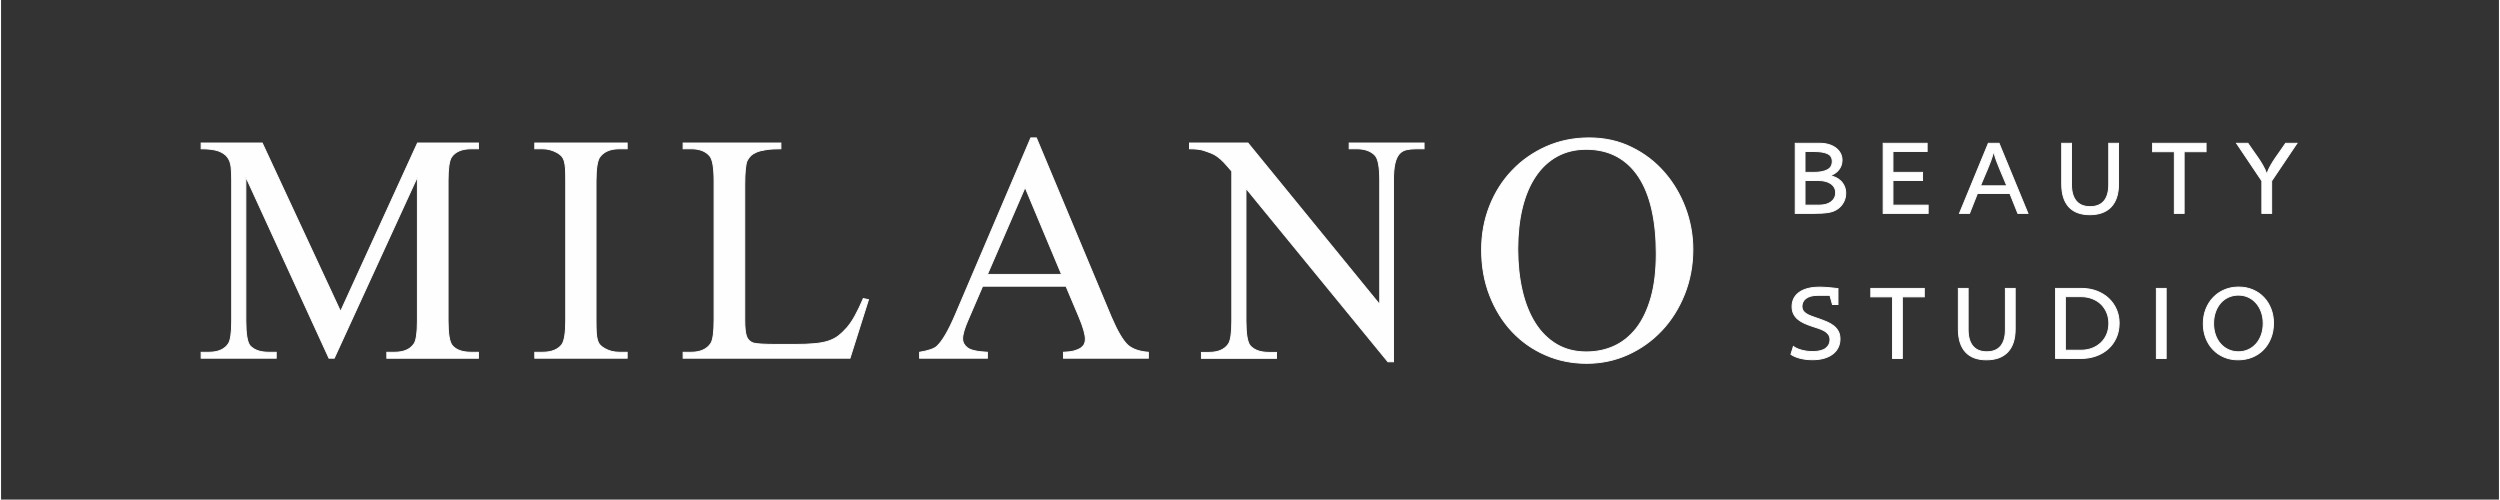
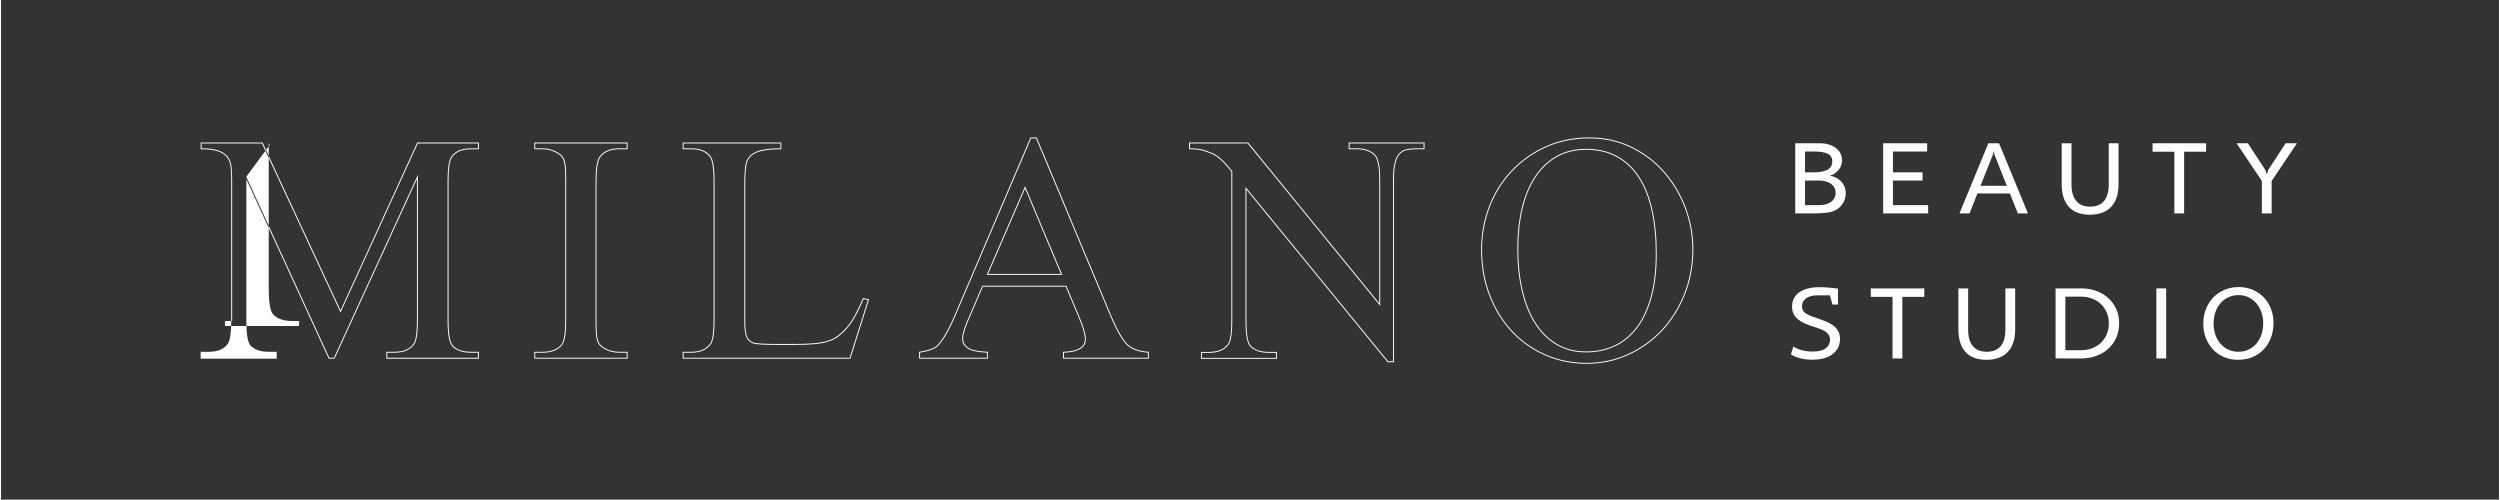
<svg xmlns="http://www.w3.org/2000/svg" xml:space="preserve" width="2362px" height="472px" version="1.1" style="shape-rendering:geometricPrecision; text-rendering:geometricPrecision; image-rendering:optimizeQuality; fill-rule:evenodd; clip-rule:evenodd" viewBox="0 0 2362 472.4">
  <rect x="0" y="0" width="2362" height="472.4" fill="#333333" stroke="none" />
  <defs>
    <style type="text/css"> .fil0 {fill:#FEFEFE;fill-rule:nonzero} </style>
  </defs>
  <g id="Слой_x0020_1">
-     <path class="fil0" d="M310.1 338.73l-78.63 -171.38 0 136.16c0,12.59 1.37,20.4 4.03,23.44 3.73,4.09 9.62,6.14 17.61,6.14l7.07 0 0 5.64 -70.99 0 0 -5.64 7.25 0c8.62,0 14.76,-2.61 18.35,-7.81 2.18,-2.98 3.29,-10.3 3.29,-21.77l0 -133.06c0,-4.59 -0.18,-8.74 -0.56,-12.46 -0.37,-3.66 -1.49,-6.76 -3.35,-9.3 -1.86,-2.54 -4.77,-4.53 -8.61,-5.96 -3.91,-1.36 -9.37,-2.04 -16.37,-2.04l0 -5.46 57.79 0 74.03 159.23 72.79 -159.23 57.6 0 0 5.46 -6.88 0c-8.74,0 -14.94,2.6 -18.54,7.81 -2.17,3.22 -3.28,10.54 -3.28,21.95l0 133.06c0,12.47 1.36,20.28 4.15,23.44 3.66,4.09 9.55,6.14 17.67,6.14l6.88 0 0 5.64 -86.62 0 0 -5.64 7.26 0c8.62,0 14.76,-2.61 18.35,-7.81 2.17,-2.98 3.29,-10.3 3.29,-21.77l0 -136.16 -78.62 171.38 -4.96 0zm281.95 -5.64l0 5.64 -87.36 0 0 -5.64 7.31 0c8.44,0 14.57,-2.42 18.29,-7.26 2.42,-3.41 3.66,-11.03 3.66,-23.06l0 -131.58c0,-4.71 -0.06,-8.61 -0.25,-11.65 -0.18,-2.98 -0.62,-5.46 -1.17,-7.44 -0.62,-1.92 -1.49,-3.48 -2.55,-4.59 -1.11,-1.18 -2.48,-2.23 -4.21,-3.23 -4.47,-2.41 -9.06,-3.59 -13.77,-3.59l-7.31 0 0 -5.46 87.36 0 0 5.46 -7.44 0c-8.25,0 -14.32,2.48 -18.17,7.44 -2.54,3.16 -3.84,10.85 -3.84,23.06l0 131.58c0,4.83 0.06,8.8 0.25,11.84 0.18,2.98 0.62,5.46 1.17,7.32 0.62,1.86 1.49,3.41 2.61,4.52 1.05,1.18 2.54,2.24 4.34,3.23 4.09,2.29 8.62,3.41 13.64,3.41l7.44 0zm228.2 -49.73l-17.49 55.37 -157.8 0 0 -5.64 7.63 0c8.62,0 14.82,-2.79 18.54,-8.31 2.04,-3.16 3.1,-10.54 3.1,-22.2l0 -131.39c0,-12.71 -1.37,-20.64 -4.16,-23.8 -3.78,-4.47 -9.61,-6.7 -17.48,-6.7l-7.63 0 0 -5.46 92.45 0 0 5.46c-5.46,0 -10.05,0.25 -13.7,0.8 -3.72,0.56 -6.76,1.3 -9.12,2.24 -2.35,0.99 -4.21,2.17 -5.64,3.47 -1.36,1.36 -2.48,2.85 -3.35,4.52 -1.55,3.04 -2.35,10.67 -2.35,22.88l0 127.86c0,7.07 0.49,12.15 1.55,15.25 0.99,3.16 3.09,5.33 6.26,6.57 2.66,0.93 10.54,1.43 23.62,1.43l14.88 0c8,0 14.57,-0.25 19.78,-0.74 5.21,-0.5 9.61,-1.31 13.21,-2.55 3.53,-1.18 6.63,-2.79 9.24,-4.77 2.6,-2.05 5.27,-4.53 7.93,-7.57 2.67,-3.03 5.28,-6.82 7.82,-11.47 2.54,-4.58 5.14,-10.04 7.81,-16.3l4.9 1.05zm186.78 -12.71l-78.87 0 -13.83 32.12c-3.35,7.62 -5.09,13.51 -5.09,17.61 0,3.28 1.49,6.07 4.41,8.37 2.91,2.42 9.24,3.84 19.03,4.34l0 5.64 -64.11 0 0 -5.64c8.62,-1.43 14.14,-3.41 16.55,-5.83 5.09,-4.84 10.79,-14.57 17.06,-29.2l71.55 -167.66 5.27 0 70.87 169.45c5.71,13.33 10.91,22.14 15.63,26.54 4.46,3.84 10.97,6.08 19.4,6.7l0 5.64 -80.29 0 0 -5.64c4.03,-0.13 7.38,-0.56 10.04,-1.24 2.67,-0.75 4.78,-1.68 6.33,-2.73 1.55,-1.12 2.73,-2.36 3.35,-3.72 0.68,-1.43 0.99,-2.98 0.99,-4.65 0,-4.47 -1.99,-11.41 -5.96,-20.9l-12.33 -29.2zm-4.22 -11.16l-34.47 -82.28 -35.66 82.28 70.13 0zm120.99 -124.26l55.25 0 124.63 152.72 0 -117.5c0,-12.34 -1.43,-20.15 -4.34,-23.44 -3.91,-4.22 -9.74,-6.32 -17.49,-6.32l-7.07 0 0 -5.46 70.81 0 0 5.46 -7.25 0c-3.66,0 -6.83,0.31 -9.49,0.93 -2.67,0.55 -4.9,1.92 -6.7,3.97 -1.8,2.04 -3.16,5.02 -4.09,8.99 -0.93,3.9 -1.36,9.24 -1.36,15.87l0 171.63 -5.27 0 -134.24 -164 0 125.56c0,12.46 1.36,20.27 4.15,23.43 3.78,4.1 9.61,6.14 17.49,6.14l7.25 0 0 5.64 -70.99 0 0 -5.64 7.06 0c8.62,0 14.76,-2.6 18.36,-7.81 2.17,-3.04 3.28,-10.29 3.28,-21.76l0 -141.68c-3.03,-3.66 -5.58,-6.51 -7.62,-8.69 -2.05,-2.1 -4.03,-3.84 -5.83,-5.14 -1.8,-1.36 -3.72,-2.42 -5.83,-3.29 -2.05,-0.8 -4.59,-1.73 -7.63,-2.73 -3.1,-0.93 -7.5,-1.42 -13.08,-1.42l0 -5.46zm377.88 -4.83c14.69,0 28.08,2.97 40.11,8.92 12.09,5.89 22.39,13.77 30.94,23.63 8.56,9.79 15.19,21.02 19.97,33.67 4.71,12.71 7.07,25.73 7.07,39.18 0,15.26 -2.67,29.45 -7.94,42.6 -5.27,13.14 -12.46,24.55 -21.51,34.16 -9.12,9.68 -19.79,17.24 -31.94,22.76 -12.21,5.52 -25.23,8.25 -39.06,8.25 -13.95,0 -26.97,-2.67 -39,-7.94 -12.09,-5.27 -22.57,-12.65 -31.5,-22.14 -8.93,-9.48 -15.93,-20.83 -21.08,-33.97 -5.15,-13.15 -7.75,-27.6 -7.75,-43.35 0,-14.69 2.54,-28.46 7.63,-41.35 5.08,-12.9 12.21,-24.12 21.33,-33.61 9.05,-9.55 19.84,-17.05 32.24,-22.57 12.46,-5.52 25.98,-8.24 40.49,-8.24zm-2.79 10.78c-10.36,0 -19.47,2.24 -27.53,6.64 -8,4.4 -14.76,10.73 -20.28,18.91 -5.52,8.18 -9.73,18.1 -12.59,29.7 -2.85,11.66 -4.27,24.68 -4.27,39.12 0,14.39 1.42,27.53 4.21,39.44 2.79,11.84 6.88,22.07 12.34,30.69 5.46,8.62 12.28,15.25 20.34,20.03 8.06,4.71 17.36,7.07 27.96,7.07 9.43,0 18.17,-1.8 26.23,-5.46 8,-3.66 15.01,-9.24 20.96,-16.8 5.89,-7.57 10.54,-17.24 13.89,-28.9 3.35,-11.71 5.02,-25.67 5.02,-41.91 0,-15.63 -1.43,-29.52 -4.22,-41.73 -2.79,-12.15 -6.94,-22.45 -12.52,-30.88 -5.58,-8.43 -12.53,-14.88 -20.77,-19.28 -8.25,-4.4 -17.86,-6.64 -28.77,-6.64z" />
-     <path class="fil0" d="M309.69 338.92l-77.77 -169.51 0 134.1c0,6.26 0.34,11.33 1.01,15.2 0.65,3.83 1.63,6.48 2.9,7.94 1.81,1.98 4.16,3.48 7.02,4.48 2.88,1 6.31,1.51 10.26,1.51l7.52 0 0 6.54 -71.89 0 0 -6.54 7.7 0c4.25,0 7.89,-0.64 10.89,-1.92 2.98,-1.27 5.35,-3.17 7.1,-5.7 1.04,-1.44 1.84,-3.96 2.38,-7.54 0.55,-3.61 0.82,-8.27 0.82,-13.97l0 -133.06c0,-2.3 -0.04,-4.48 -0.13,-6.54 -0.1,-2.07 -0.24,-4.03 -0.42,-5.87 -0.19,-1.8 -0.55,-3.46 -1.1,-4.97 -0.54,-1.51 -1.26,-2.88 -2.17,-4.12 -0.89,-1.22 -2.04,-2.31 -3.43,-3.27 -1.42,-0.98 -3.08,-1.82 -4.97,-2.52 -1.92,-0.67 -4.24,-1.18 -6.94,-1.52 -2.7,-0.33 -5.8,-0.5 -9.28,-0.5l-0.45 0 0 -6.36 58.52 0 73.75 158.61 72.51 -158.61 58.33 0 0 6.36 -7.33 0c-4.31,0 -7.99,0.64 -11.03,1.92 -3.01,1.26 -5.39,3.17 -7.14,5.69 -1.05,1.56 -1.85,4.15 -2.39,7.76 -0.54,3.63 -0.82,8.28 -0.82,13.94l0 133.06c0,6.21 0.34,11.25 1.03,15.13 0.67,3.82 1.68,6.5 3.02,8.01 1.77,1.99 4.1,3.48 6.97,4.48 2.89,1 6.35,1.51 10.36,1.51l7.33 0 0 6.54 -87.52 0 0 -6.54 7.71 0c4.25,0 7.88,-0.64 10.89,-1.92 2.98,-1.27 5.35,-3.17 7.09,-5.7 1.05,-1.44 1.85,-3.96 2.38,-7.53 0.55,-3.61 0.83,-8.28 0.83,-13.98l0 -134.1 -77.89 169.77 -5.53 0 -0.12 -0.26zm-77.81 -171.75l78.5 171.11 4.39 0 79.36 -172.98 0 138.21c0,5.75 -0.28,10.46 -0.83,14.11 -0.56,3.71 -1.41,6.36 -2.54,7.91 -1.84,2.68 -4.34,4.68 -7.48,6.02 -3.12,1.32 -6.87,1.99 -11.24,1.99l-6.81 0 0 4.74 85.72 0 0 -4.74 -6.43 0c-4.11,0 -7.66,-0.52 -10.66,-1.56 -3.01,-1.05 -5.46,-2.63 -7.34,-4.73 -1.46,-1.65 -2.53,-4.47 -3.24,-8.45 -0.69,-3.94 -1.04,-9.03 -1.04,-15.29l0 -133.06c0,-5.71 0.28,-10.4 0.83,-14.07 0.56,-3.75 1.41,-6.46 2.54,-8.13 1.85,-2.68 4.36,-4.69 7.54,-6.02 3.15,-1.33 6.94,-1.99 11.37,-1.99l6.43 0 0 -4.56 -56.86 0 -73.08 159.85 -74.32 -159.85 -57.05 0 0 4.56c3.33,0.01 6.32,0.18 8.94,0.51 2.76,0.35 5.14,0.87 7.12,1.56 1.98,0.73 3.71,1.61 5.19,2.63 1.47,1.02 2.69,2.18 3.65,3.48 0.95,1.3 1.71,2.75 2.29,4.35 0.56,1.58 0.95,3.31 1.14,5.17 0.19,1.88 0.33,3.86 0.42,5.94 0.1,2.09 0.14,4.28 0.14,6.57l0 133.06c0,5.75 -0.28,10.46 -0.83,14.11 -0.56,3.71 -1.41,6.36 -2.53,7.91 -1.85,2.67 -4.35,4.68 -7.48,6.02 -3.12,1.32 -6.88,1.99 -11.25,1.99l-6.8 0 0 4.74 70.09 0 0 -4.74 -6.62 0c-4.05,0 -7.57,-0.53 -10.56,-1.57 -3,-1.04 -5.47,-2.62 -7.38,-4.72 -1.4,-1.59 -2.44,-4.39 -3.13,-8.39 -0.67,-3.93 -1.02,-9.05 -1.02,-15.35l0 -138.21 0.86 1.87zm360.62 165.92l0 6.09 -88.26 0 0 -6.54 7.77 0c4.16,0 7.76,-0.6 10.76,-1.79 2.96,-1.17 5.36,-2.94 7.16,-5.28 1.17,-1.66 2.06,-4.37 2.66,-8.15 0.6,-3.8 0.91,-8.68 0.91,-14.65l0 -131.58c0,-2.39 -0.02,-4.54 -0.05,-6.45 -0.04,-1.92 -0.1,-3.65 -0.19,-5.17 -0.09,-1.43 -0.24,-2.74 -0.43,-3.92 -0.2,-1.27 -0.45,-2.42 -0.74,-3.43 -0.29,-0.92 -0.65,-1.75 -1.06,-2.49 -0.41,-0.74 -0.87,-1.38 -1.38,-1.92 -0.53,-0.57 -1.14,-1.11 -1.81,-1.63 -0.68,-0.52 -1.44,-1.02 -2.29,-1.5 -2.2,-1.19 -4.43,-2.08 -6.68,-2.67 -2.26,-0.58 -4.54,-0.87 -6.86,-0.87l-7.77 0 0 -6.36 88.26 0 0 6.36 -7.89 0c-4.07,0 -7.6,0.61 -10.57,1.82 -2.95,1.21 -5.37,3.02 -7.24,5.44 -1.23,1.53 -2.16,4.17 -2.79,7.94 -0.64,3.82 -0.96,8.77 -0.96,14.85l0 131.58c0,2.45 0.01,4.65 0.05,6.59 0.04,1.95 0.1,3.7 0.2,5.23 0.09,1.42 0.23,2.74 0.42,3.91 0.2,1.24 0.45,2.35 0.74,3.3 0.3,0.9 0.66,1.73 1.08,2.47 0.41,0.71 0.88,1.34 1.41,1.87l0.01 0.02c0.51,0.56 1.12,1.1 1.82,1.61 0.72,0.53 1.53,1.03 2.4,1.51 2.02,1.13 4.14,1.97 6.37,2.53 2.23,0.55 4.58,0.83 7.06,0.83l7.89 0 0 0.45zm-0.9 5.19l0 -4.74 -6.99 0c-2.54,0 -4.97,-0.29 -7.28,-0.86 -2.31,-0.58 -4.5,-1.44 -6.58,-2.61 -0.92,-0.51 -1.76,-1.03 -2.5,-1.57 -0.75,-0.55 -1.41,-1.13 -1.96,-1.75 -0.57,-0.57 -1.08,-1.26 -1.53,-2.04 -0.45,-0.79 -0.84,-1.67 -1.16,-2.64l-0.01 -0.01c-0.29,-0.98 -0.55,-2.12 -0.75,-3.42 -0.2,-1.21 -0.35,-2.56 -0.44,-4 -0.09,-1.51 -0.16,-3.28 -0.2,-5.27 -0.03,-2.01 -0.05,-4.22 -0.05,-6.6l0 -131.58c0,-6.13 0.33,-11.13 0.97,-15 0.66,-3.91 1.65,-6.7 2.97,-8.34 1.97,-2.54 4.51,-4.45 7.61,-5.72 3.09,-1.26 6.73,-1.89 10.91,-1.89l6.99 0 0 -4.56 -86.47 0 0 4.56 6.88 0c2.39,0 4.75,0.3 7.08,0.9 2.33,0.61 4.63,1.52 6.89,2.75l0.01 0c0.88,0.51 1.68,1.03 2.39,1.58 0.72,0.55 1.35,1.12 1.93,1.73 0.55,0.59 1.06,1.29 1.51,2.1 0.43,0.79 0.82,1.68 1.13,2.66l0 0.01c0.3,1.04 0.56,2.22 0.77,3.53 0.19,1.23 0.35,2.57 0.44,4.01 0.09,1.51 0.15,3.26 0.19,5.22 0.03,1.99 0.05,4.14 0.05,6.46l0 131.58c0,6.01 -0.31,10.93 -0.92,14.79 -0.62,3.93 -1.57,6.77 -2.82,8.53l-0.01 0.02c-1.9,2.48 -4.43,4.34 -7.55,5.58 -3.11,1.23 -6.82,1.85 -11.09,1.85l-6.88 0 0 4.74 86.47 0zm229.08 -54.79l-17.59 55.69 -158.58 0 0 -6.54 8.08 0c4.24,0 7.89,-0.69 10.92,-2.05 3.02,-1.35 5.44,-3.37 7.25,-6.06 0.98,-1.53 1.74,-4.12 2.25,-7.77 0.51,-3.67 0.77,-8.39 0.77,-14.17l0 -131.4c0,-6.33 -0.34,-11.47 -1.03,-15.41 -0.67,-3.88 -1.68,-6.58 -3.02,-8.1 -1.84,-2.18 -4.18,-3.81 -7.02,-4.9 -2.87,-1.09 -6.24,-1.64 -10.12,-1.64l-8.08 0 0 -6.36 93.35 0 0 6.36 -0.45 0c-2.73,0 -5.23,0.06 -7.5,0.19 -2.27,0.13 -4.31,0.33 -6.14,0.61 -1.85,0.28 -3.53,0.6 -5.02,0.96 -1.5,0.37 -2.83,0.78 -3.99,1.24 -1.12,0.48 -2.14,1 -3.04,1.55 -0.93,0.57 -1.75,1.19 -2.45,1.82 -0.67,0.67 -1.28,1.37 -1.82,2.1 -0.54,0.73 -1.03,1.5 -1.45,2.32 -0.75,1.47 -1.32,4.1 -1.71,7.89 -0.39,3.78 -0.59,8.71 -0.59,14.78l0 127.86c0,3.53 0.12,6.55 0.37,9.07 0.25,2.5 0.64,4.52 1.15,6.04 0.48,1.52 1.22,2.8 2.22,3.84 0.99,1.04 2.25,1.85 3.77,2.45 1.3,0.45 3.93,0.81 7.86,1.04 3.92,0.24 9.12,0.36 15.61,0.36l14.88 0c4.01,0 7.65,-0.06 10.92,-0.19 3.29,-0.12 6.23,-0.31 8.82,-0.55 2.58,-0.25 4.97,-0.57 7.17,-0.99 2.17,-0.41 4.15,-0.92 5.93,-1.53 1.74,-0.58 3.37,-1.27 4.88,-2.05 1.53,-0.79 2.95,-1.68 4.23,-2.65 1.3,-1.03 2.61,-2.15 3.91,-3.39 1.31,-1.24 2.64,-2.61 3.97,-4.12 1.32,-1.51 2.63,-3.2 3.92,-5.09 1.29,-1.9 2.57,-3.99 3.84,-6.3 1.27,-2.3 2.55,-4.81 3.84,-7.51 1.29,-2.69 2.61,-5.62 3.95,-8.76l0.14 -0.34 5.75 1.23 -0.15 0.47zm-18.25 54.79l17.24 -54.59 -4.05 -0.87c-1.28,2.99 -2.56,5.82 -3.82,8.46 -1.31,2.74 -2.6,5.26 -3.87,7.55 -1.28,2.34 -2.58,4.46 -3.88,6.38 -1.31,1.91 -2.64,3.64 -3.99,5.17 -1.33,1.52 -2.68,2.91 -4.02,4.18 -1.35,1.27 -2.68,2.42 -3.98,3.44 -1.34,1.02 -2.79,1.94 -4.36,2.75 -1.56,0.8 -3.23,1.5 -5,2.1 -1.82,0.62 -3.84,1.14 -6.07,1.56 -2.2,0.43 -4.62,0.75 -7.25,1 -2.61,0.25 -5.57,0.44 -8.87,0.56 -3.31,0.13 -6.96,0.19 -10.95,0.19l-14.88 0c-6.5,0 -11.72,-0.12 -15.66,-0.36 -4.02,-0.24 -6.73,-0.61 -8.11,-1.09l-0.02 -0.01c-1.64,-0.64 -3.01,-1.53 -4.1,-2.67 -1.09,-1.15 -1.9,-2.54 -2.42,-4.18 -0.54,-1.58 -0.93,-3.66 -1.19,-6.23 -0.26,-2.57 -0.38,-5.62 -0.38,-9.16l0 -127.86c0,-6.08 0.2,-11.05 0.59,-14.88 0.4,-3.89 1.01,-6.63 1.82,-8.2 0.44,-0.86 0.95,-1.67 1.52,-2.44 0.57,-0.77 1.21,-1.5 1.9,-2.2l0.02 -0.02c0.75,-0.68 1.62,-1.33 2.6,-1.93 0.94,-0.58 1.99,-1.12 3.17,-1.62 1.2,-0.47 2.57,-0.9 4.12,-1.28 1.53,-0.37 3.24,-0.7 5.1,-0.98 1.84,-0.28 3.91,-0.49 6.22,-0.62 2.17,-0.12 4.54,-0.19 7.1,-0.19l0 -4.56 -91.55 0 0 4.56 7.18 0c3.99,0 7.47,0.56 10.43,1.7 2.99,1.14 5.45,2.86 7.39,5.15 1.45,1.65 2.53,4.5 3.23,8.54 0.69,4 1.04,9.18 1.04,15.56l0 131.4c0,5.82 -0.27,10.58 -0.78,14.29 -0.53,3.79 -1.33,6.5 -2.4,8.14 -1.9,2.84 -4.45,4.97 -7.62,6.39 -3.16,1.42 -6.92,2.13 -11.29,2.13l-7.18 0 0 4.74 157.02 0zm204.29 -67.18l-78.27 0 -13.71 31.85c-1.67,3.79 -2.93,7.15 -3.78,10.07 -0.84,2.9 -1.27,5.35 -1.27,7.35 0,1.57 0.36,3.02 1.05,4.34 0.71,1.35 1.77,2.58 3.18,3.68 1.41,1.18 3.67,2.11 6.76,2.81 3.15,0.72 7.15,1.19 12.02,1.44l0.43 0.02 0 6.52 -65.01 0 0 -6.47 0.38 -0.07c4.25,-0.7 7.74,-1.54 10.47,-2.5 2.72,-0.96 4.67,-2.03 5.84,-3.2 2.52,-2.4 5.2,-6.02 8.03,-10.88 2.83,-4.84 5.81,-10.91 8.92,-18.18l71.67 -167.94 5.87 0 70.98 169.74c2.84,6.63 5.56,12.14 8.14,16.53 2.58,4.39 5.04,7.67 7.37,9.84 2.19,1.88 4.88,3.37 8.05,4.47 3.21,1.1 6.91,1.81 11.1,2.12l0.41 0.03 0 6.51 -81.19 0 0 -6.53 0.44 -0.01c1.96,-0.06 3.77,-0.2 5.41,-0.4 1.69,-0.21 3.21,-0.49 4.53,-0.83 1.29,-0.36 2.45,-0.76 3.48,-1.21 1.04,-0.44 1.94,-0.93 2.7,-1.44 0.76,-0.56 1.44,-1.14 1.99,-1.76 0.52,-0.57 0.93,-1.17 1.21,-1.78 0.32,-0.69 0.56,-1.41 0.72,-2.14 0.15,-0.74 0.23,-1.52 0.23,-2.33 0,-2.19 -0.49,-5.01 -1.47,-8.44 -0.99,-3.47 -2.47,-7.56 -4.45,-12.29l-12.23 -28.92zm-78.57 -0.9l79.17 0 12.46 29.48c1.99,4.76 3.49,8.89 4.48,12.38 1.01,3.52 1.51,6.41 1.51,8.69 0,0.86 -0.08,1.7 -0.25,2.51 -0.17,0.81 -0.43,1.58 -0.78,2.33 -0.32,0.7 -0.79,1.37 -1.36,2.01 -0.59,0.66 -1.32,1.29 -2.14,1.88l-0.01 0.01c-0.81,0.55 -1.77,1.07 -2.86,1.54 -1.06,0.46 -2.26,0.87 -3.6,1.25 -1.38,0.35 -2.93,0.64 -4.65,0.85 -1.54,0.19 -3.23,0.33 -5.06,0.39l0 4.76 79.39 0 0 -4.78c-4.09,-0.33 -7.73,-1.04 -10.9,-2.13 -3.29,-1.14 -6.07,-2.68 -8.35,-4.64l-0.01 -0.01c-2.39,-2.23 -4.91,-5.58 -7.54,-10.06 -2.61,-4.43 -5.34,-9.98 -8.19,-16.63l-70.76 -169.19 -4.67 0 -71.44 167.39c-3.13,7.32 -6.13,13.41 -8.97,18.29 -2.87,4.91 -5.6,8.6 -8.18,11.06 -1.26,1.26 -3.32,2.4 -6.17,3.41 -2.69,0.94 -6.11,1.78 -10.25,2.48l0 4.81 63.21 0 0 -4.77c-4.73,-0.25 -8.64,-0.73 -11.74,-1.43 -3.24,-0.74 -5.62,-1.73 -7.13,-2.99 -1.51,-1.18 -2.65,-2.51 -3.41,-3.96 -0.77,-1.46 -1.16,-3.05 -1.16,-4.76 0,-2.08 0.44,-4.62 1.31,-7.6 0.86,-2.95 2.14,-6.35 3.82,-10.18l13.94 -32.39 0.29 0zm73.99 -11.16l-33.81 -80.69 -34.96 80.69 68.77 0zm-33.39 -82l34.74 82.9 -71.49 0c12.11,-27.96 24.21,-55.92 36.34,-83.87l0.41 0.97zm155.05 -42.26l55.46 0 123.97 151.91 0 -116.24c0,-6.15 -0.36,-11.16 -1.07,-15.03 -0.71,-3.83 -1.76,-6.53 -3.16,-8.11 -1.9,-2.05 -4.27,-3.59 -7.12,-4.62 -2.86,-1.03 -6.2,-1.55 -10.03,-1.55l-7.52 0 0 -6.36 71.71 0 0 6.36 -7.7 0c-1.82,0 -3.51,0.07 -5.07,0.23 -1.55,0.15 -3,0.38 -4.32,0.68 -1.28,0.27 -2.45,0.73 -3.51,1.36 -1.08,0.64 -2.07,1.47 -2.95,2.47 -0.87,0.99 -1.64,2.21 -2.3,3.67 -0.67,1.46 -1.23,3.17 -1.69,5.13 -0.46,1.93 -0.8,4.22 -1.02,6.85 -0.23,2.64 -0.34,5.62 -0.34,8.92l0 172.08 -5.93 0 -133.57 -163.2 0 124.3c0,6.21 0.34,11.26 1.02,15.13 0.67,3.82 1.68,6.49 3.01,8.01 1.84,1.99 4.18,3.48 7.02,4.48 2.87,1.01 6.25,1.51 10.13,1.51l7.71 0 0 6.54 -71.9 0 0 -6.54 7.52 0c4.25,0 7.89,-0.64 10.89,-1.92 2.98,-1.26 5.35,-3.17 7.1,-5.69 1.05,-1.47 1.85,-4 2.39,-7.57 0.54,-3.6 0.82,-8.25 0.82,-13.95l0 -141.51c-1.39,-1.67 -2.68,-3.18 -3.86,-4.52 -1.35,-1.54 -2.57,-2.87 -3.65,-4.02 -1,-1.03 -1.99,-1.97 -2.95,-2.82 -0.97,-0.86 -1.92,-1.62 -2.82,-2.27 -0.88,-0.67 -1.79,-1.26 -2.75,-1.8 -0.95,-0.54 -1.94,-1.01 -2.97,-1.43 -1.04,-0.41 -2.19,-0.84 -3.43,-1.29 -1.23,-0.44 -2.62,-0.92 -4.16,-1.42 -1.54,-0.47 -3.4,-0.82 -5.57,-1.06 -2.16,-0.23 -4.63,-0.35 -7.39,-0.35l-0.45 0 0 -6.36 0.45 0zm55.03 0.9l-54.58 0 0 4.56c2.6,0.01 4.95,0.13 7.03,0.36 2.24,0.24 4.15,0.61 5.73,1.08 1.5,0.49 2.9,0.98 4.21,1.45 1.29,0.46 2.44,0.9 3.45,1.29 1.09,0.45 2.11,0.94 3.09,1.49 0.98,0.54 1.92,1.16 2.84,1.85 0.92,0.67 1.89,1.45 2.89,2.33 0.97,0.86 1.98,1.82 3,2.87 1.09,1.16 2.32,2.5 3.68,4.05 1.21,1.38 2.54,2.93 3.97,4.66l0.11 0.13 0 141.83c0,5.75 -0.28,10.44 -0.83,14.08 -0.56,3.71 -1.41,6.36 -2.54,7.95 -1.85,2.67 -4.35,4.68 -7.48,6.01 -3.12,1.33 -6.88,1.99 -11.25,1.99l-6.62 0 0 4.74 70.1 0 0 -4.74 -6.81 0c-3.98,0 -7.46,-0.52 -10.42,-1.56 -2.98,-1.05 -5.45,-2.62 -7.39,-4.72 -1.46,-1.66 -2.53,-4.48 -3.23,-8.46 -0.7,-3.93 -1.04,-9.03 -1.04,-15.29l0 -126.82 134.9 164.82 4.6 0 0 -171.18c0,-3.33 0.11,-6.34 0.34,-9 0.23,-2.67 0.57,-5 1.04,-6.97 0.47,-2.01 1.06,-3.78 1.75,-5.31 0.7,-1.53 1.52,-2.83 2.45,-3.88 0.93,-1.07 1.99,-1.96 3.16,-2.65 1.15,-0.68 2.41,-1.17 3.77,-1.46 1.35,-0.31 2.83,-0.55 4.44,-0.71 1.6,-0.15 3.32,-0.23 5.15,-0.23l6.8 0 0 -4.56 -69.91 0 0 4.56 6.62 0c3.92,0 7.37,0.53 10.34,1.61 2.98,1.07 5.47,2.7 7.47,4.86 1.52,1.71 2.65,4.56 3.38,8.55 0.73,3.93 1.09,9 1.09,15.19l0 118.76 -125.3 -153.53zm322.85 -5.74c7.38,0 14.44,0.75 21.16,2.25 6.72,1.49 13.11,3.74 19.15,6.73 6.07,2.95 11.69,6.41 16.87,10.37 5.18,3.96 9.92,8.41 14.21,13.37 4.3,4.91 8.11,10.19 11.45,15.83 3.34,5.63 6.2,11.62 8.59,17.97 2.37,6.38 4.15,12.84 5.33,19.39 1.18,6.56 1.78,13.2 1.78,19.95 0,7.64 -0.67,15.02 -2,22.14 -1.33,7.14 -3.32,14.02 -5.97,20.62 -2.64,6.59 -5.77,12.75 -9.37,18.47 -3.61,5.73 -7.69,11.01 -12.24,15.84 -4.56,4.84 -9.52,9.17 -14.85,12.96 -5.36,3.82 -11.1,7.12 -17.22,9.9 -6.14,2.77 -12.48,4.84 -19.02,6.22 -6.54,1.38 -13.29,2.06 -20.23,2.06 -6.99,0 -13.76,-0.66 -20.29,-1.99 -6.54,-1.33 -12.84,-3.33 -18.89,-5.98 -6.08,-2.65 -11.75,-5.82 -17.01,-9.53 -5.27,-3.7 -10.15,-7.94 -14.64,-12.71 -4.47,-4.75 -8.46,-9.97 -11.98,-15.64 -3.54,-5.71 -6.6,-11.87 -9.19,-18.48 -2.59,-6.62 -4.54,-13.56 -5.84,-20.82 -1.29,-7.23 -1.94,-14.8 -1.94,-22.69 0,-7.37 0.64,-14.51 1.91,-21.43 1.28,-6.92 3.2,-13.61 5.75,-20.09 2.55,-6.47 5.62,-12.53 9.19,-18.15 3.57,-5.63 7.65,-10.83 12.23,-15.6 4.52,-4.77 9.49,-9.04 14.87,-12.8 5.42,-3.8 11.27,-7.09 17.51,-9.87 6.25,-2.76 12.76,-4.83 19.53,-6.21 6.8,-1.39 13.85,-2.08 21.15,-2.08zm20.97 3.13c-6.66,-1.49 -13.65,-2.23 -20.97,-2.23 -7.25,0 -14.24,0.69 -20.97,2.06 -6.7,1.36 -13.15,3.41 -19.34,6.15 -6.2,2.76 -12,6.02 -17.37,9.78 -5.33,3.73 -10.24,7.96 -14.73,12.69 -4.54,4.72 -8.58,9.88 -12.12,15.46 -3.54,5.58 -6.59,11.58 -9.12,18 -2.53,6.42 -4.43,13.06 -5.69,19.92 -1.27,6.86 -1.9,13.95 -1.9,21.27 0,7.84 0.65,15.35 1.93,22.53 1.29,7.22 3.22,14.1 5.79,20.65 2.57,6.57 5.6,12.68 9.11,18.34 3.49,5.62 7.45,10.79 11.88,15.49 4.44,4.73 9.27,8.92 14.49,12.6 5.23,3.67 10.85,6.82 16.86,9.44 5.99,2.63 12.23,4.6 18.71,5.92 6.46,1.31 13.17,1.97 20.11,1.97 6.89,0 13.57,-0.67 20.04,-2.04 6.48,-1.36 12.76,-3.41 18.84,-6.16 6.07,-2.76 11.76,-6.02 17.07,-9.81 5.29,-3.76 10.2,-8.04 14.72,-12.84 4.51,-4.79 8.56,-10.03 12.13,-15.7 3.57,-5.67 6.67,-11.78 9.29,-18.33 2.63,-6.55 4.61,-13.37 5.93,-20.45 1.31,-7.06 1.98,-14.39 1.98,-21.98 0,-6.7 -0.59,-13.29 -1.76,-19.79 -1.18,-6.5 -2.94,-12.91 -5.29,-19.24 -2.37,-6.3 -5.21,-12.24 -8.52,-17.83 -3.31,-5.58 -7.1,-10.82 -11.36,-15.69 -4.25,-4.91 -8.94,-9.33 -14.07,-13.25 -5.13,-3.92 -10.71,-7.34 -16.73,-10.27 -5.97,-2.96 -12.29,-5.19 -18.94,-6.66zm-23.76 8.56c-5.15,0 -9.98,0.56 -14.53,1.65 -4.54,1.1 -8.79,2.75 -12.79,4.94 -3.95,2.17 -7.61,4.83 -10.96,7.95 -3.35,3.13 -6.41,6.74 -9.16,10.81 -2.75,4.08 -5.17,8.59 -7.26,13.52 -2.08,4.92 -3.84,10.27 -5.26,16.04 -1.42,5.8 -2.49,11.95 -3.2,18.45 -0.71,6.5 -1.07,13.35 -1.07,20.57 0,7.15 0.36,13.99 1.06,20.52 0.7,6.57 1.76,12.85 3.15,18.81 1.39,5.9 3.1,11.4 5.15,16.49 2.04,5.09 4.42,9.78 7.13,14.06 2.69,4.25 5.71,8.01 9.06,11.31 3.38,3.33 7.1,6.19 11.12,8.57 4,2.34 8.3,4.09 12.92,5.26 4.62,1.16 9.56,1.75 14.82,1.75 4.69,0 9.2,-0.45 13.53,-1.35 4.34,-0.9 8.51,-2.25 12.51,-4.07 3.98,-1.82 7.71,-4.12 11.19,-6.91 3.46,-2.77 6.66,-6.02 9.61,-9.76 2.92,-3.75 5.54,-8.03 7.84,-12.82 2.3,-4.8 4.3,-10.11 5.97,-15.92 1.66,-5.83 2.91,-12.23 3.75,-19.19 0.83,-6.96 1.25,-14.49 1.25,-22.6 0,-7.78 -0.35,-15.12 -1.05,-22.02 -0.7,-6.96 -1.76,-13.49 -3.16,-19.61 -1.38,-6.05 -3.12,-11.64 -5.19,-16.77 -2.07,-5.11 -4.5,-9.77 -7.27,-13.96 -2.77,-4.19 -5.88,-7.88 -9.32,-11.07 -3.43,-3.19 -7.2,-5.88 -11.29,-8.06 -4.09,-2.19 -8.53,-3.84 -13.29,-4.94 -4.76,-1.1 -9.85,-1.65 -15.26,-1.65zm-14.74 0.78c4.62,-1.12 9.53,-1.68 14.74,-1.68 5.48,0 10.63,0.56 15.46,1.67 4.84,1.12 9.35,2.8 13.52,5.03 4.15,2.21 7.99,4.95 11.48,8.19 3.49,3.24 6.64,6.99 9.45,11.23 2.81,4.25 5.26,8.96 7.35,14.13 2.1,5.16 3.84,10.8 5.24,16.9 1.4,6.14 2.46,12.71 3.17,19.72 0.7,6.95 1.06,14.32 1.06,22.11 0,8.14 -0.42,15.71 -1.26,22.71 -0.84,7.01 -2.1,13.45 -3.78,19.33 -1.68,5.84 -3.69,11.21 -6.02,16.06 -2.33,4.84 -4.99,9.18 -7.95,12.98 -2.98,3.8 -6.24,7.1 -9.75,9.91 -3.53,2.84 -7.33,5.18 -11.38,7.03 -4.05,1.84 -8.29,3.22 -12.69,4.13 -4.41,0.92 -8.98,1.37 -13.72,1.37 -5.33,0 -10.35,-0.6 -15.04,-1.78 -4.7,-1.19 -9.09,-2.98 -13.15,-5.35 -4.09,-2.43 -7.86,-5.33 -11.3,-8.71 -3.39,-3.34 -6.46,-7.16 -9.18,-11.47 -2.75,-4.33 -5.15,-9.07 -7.22,-14.21 -2.06,-5.14 -3.79,-10.68 -5.18,-16.62 -1.41,-5.99 -2.47,-12.3 -3.18,-18.92 -0.7,-6.57 -1.06,-13.44 -1.06,-20.61 0,-7.24 0.36,-14.12 1.08,-20.66 0.71,-6.54 1.79,-12.73 3.22,-18.58 1.43,-5.81 3.2,-11.2 5.31,-16.17 2.11,-4.99 4.56,-9.55 7.34,-13.67 2.78,-4.12 5.88,-7.78 9.29,-10.97 3.4,-3.17 7.12,-5.87 11.14,-8.08 4.06,-2.22 8.4,-3.9 13.01,-5.02z" />
+     <path class="fil0" d="M309.69 338.92l-77.77 -169.51 0 134.1c0,6.26 0.34,11.33 1.01,15.2 0.65,3.83 1.63,6.48 2.9,7.94 1.81,1.98 4.16,3.48 7.02,4.48 2.88,1 6.31,1.51 10.26,1.51l7.52 0 0 6.54 -71.89 0 0 -6.54 7.7 0c4.25,0 7.89,-0.64 10.89,-1.92 2.98,-1.27 5.35,-3.17 7.1,-5.7 1.04,-1.44 1.84,-3.96 2.38,-7.54 0.55,-3.61 0.82,-8.27 0.82,-13.97l0 -133.06c0,-2.3 -0.04,-4.48 -0.13,-6.54 -0.1,-2.07 -0.24,-4.03 -0.42,-5.87 -0.19,-1.8 -0.55,-3.46 -1.1,-4.97 -0.54,-1.51 -1.26,-2.88 -2.17,-4.12 -0.89,-1.22 -2.04,-2.31 -3.43,-3.27 -1.42,-0.98 -3.08,-1.82 -4.97,-2.52 -1.92,-0.67 -4.24,-1.18 -6.94,-1.52 -2.7,-0.33 -5.8,-0.5 -9.28,-0.5l-0.45 0 0 -6.36 58.52 0 73.75 158.61 72.51 -158.61 58.33 0 0 6.36 -7.33 0c-4.31,0 -7.99,0.64 -11.03,1.92 -3.01,1.26 -5.39,3.17 -7.14,5.69 -1.05,1.56 -1.85,4.15 -2.39,7.76 -0.54,3.63 -0.82,8.28 -0.82,13.94l0 133.06c0,6.21 0.34,11.25 1.03,15.13 0.67,3.82 1.68,6.5 3.02,8.01 1.77,1.99 4.1,3.48 6.97,4.48 2.89,1 6.35,1.51 10.36,1.51l7.33 0 0 6.54 -87.52 0 0 -6.54 7.71 0c4.25,0 7.88,-0.64 10.89,-1.92 2.98,-1.27 5.35,-3.17 7.09,-5.7 1.05,-1.44 1.85,-3.96 2.38,-7.53 0.55,-3.61 0.83,-8.28 0.83,-13.98l0 -134.1 -77.89 169.77 -5.53 0 -0.12 -0.26zm-77.81 -171.75l78.5 171.11 4.39 0 79.36 -172.98 0 138.21c0,5.75 -0.28,10.46 -0.83,14.11 -0.56,3.71 -1.41,6.36 -2.54,7.91 -1.84,2.68 -4.34,4.68 -7.48,6.02 -3.12,1.32 -6.87,1.99 -11.24,1.99l-6.81 0 0 4.74 85.72 0 0 -4.74 -6.43 0c-4.11,0 -7.66,-0.52 -10.66,-1.56 -3.01,-1.05 -5.46,-2.63 -7.34,-4.73 -1.46,-1.65 -2.53,-4.47 -3.24,-8.45 -0.69,-3.94 -1.04,-9.03 -1.04,-15.29l0 -133.06c0,-5.71 0.28,-10.4 0.83,-14.07 0.56,-3.75 1.41,-6.46 2.54,-8.13 1.85,-2.68 4.36,-4.69 7.54,-6.02 3.15,-1.33 6.94,-1.99 11.37,-1.99l6.43 0 0 -4.56 -56.86 0 -73.08 159.85 -74.32 -159.85 -57.05 0 0 4.56c3.33,0.01 6.32,0.18 8.94,0.51 2.76,0.35 5.14,0.87 7.12,1.56 1.98,0.73 3.71,1.61 5.19,2.63 1.47,1.02 2.69,2.18 3.65,3.48 0.95,1.3 1.71,2.75 2.29,4.35 0.56,1.58 0.95,3.31 1.14,5.17 0.19,1.88 0.33,3.86 0.42,5.94 0.1,2.09 0.14,4.28 0.14,6.57l0 133.06l-6.8 0 0 4.74 70.09 0 0 -4.74 -6.62 0c-4.05,0 -7.57,-0.53 -10.56,-1.57 -3,-1.04 -5.47,-2.62 -7.38,-4.72 -1.4,-1.59 -2.44,-4.39 -3.13,-8.39 -0.67,-3.93 -1.02,-9.05 -1.02,-15.35l0 -138.21 0.86 1.87zm360.62 165.92l0 6.09 -88.26 0 0 -6.54 7.77 0c4.16,0 7.76,-0.6 10.76,-1.79 2.96,-1.17 5.36,-2.94 7.16,-5.28 1.17,-1.66 2.06,-4.37 2.66,-8.15 0.6,-3.8 0.91,-8.68 0.91,-14.65l0 -131.58c0,-2.39 -0.02,-4.54 -0.05,-6.45 -0.04,-1.92 -0.1,-3.65 -0.19,-5.17 -0.09,-1.43 -0.24,-2.74 -0.43,-3.92 -0.2,-1.27 -0.45,-2.42 -0.74,-3.43 -0.29,-0.92 -0.65,-1.75 -1.06,-2.49 -0.41,-0.74 -0.87,-1.38 -1.38,-1.92 -0.53,-0.57 -1.14,-1.11 -1.81,-1.63 -0.68,-0.52 -1.44,-1.02 -2.29,-1.5 -2.2,-1.19 -4.43,-2.08 -6.68,-2.67 -2.26,-0.58 -4.54,-0.87 -6.86,-0.87l-7.77 0 0 -6.36 88.26 0 0 6.36 -7.89 0c-4.07,0 -7.6,0.61 -10.57,1.82 -2.95,1.21 -5.37,3.02 -7.24,5.44 -1.23,1.53 -2.16,4.17 -2.79,7.94 -0.64,3.82 -0.96,8.77 -0.96,14.85l0 131.58c0,2.45 0.01,4.65 0.05,6.59 0.04,1.95 0.1,3.7 0.2,5.23 0.09,1.42 0.23,2.74 0.42,3.91 0.2,1.24 0.45,2.35 0.74,3.3 0.3,0.9 0.66,1.73 1.08,2.47 0.41,0.71 0.88,1.34 1.41,1.87l0.01 0.02c0.51,0.56 1.12,1.1 1.82,1.61 0.72,0.53 1.53,1.03 2.4,1.51 2.02,1.13 4.14,1.97 6.37,2.53 2.23,0.55 4.58,0.83 7.06,0.83l7.89 0 0 0.45zm-0.9 5.19l0 -4.74 -6.99 0c-2.54,0 -4.97,-0.29 -7.28,-0.86 -2.31,-0.58 -4.5,-1.44 -6.58,-2.61 -0.92,-0.51 -1.76,-1.03 -2.5,-1.57 -0.75,-0.55 -1.41,-1.13 -1.96,-1.75 -0.57,-0.57 -1.08,-1.26 -1.53,-2.04 -0.45,-0.79 -0.84,-1.67 -1.16,-2.64l-0.01 -0.01c-0.29,-0.98 -0.55,-2.12 -0.75,-3.42 -0.2,-1.21 -0.35,-2.56 -0.44,-4 -0.09,-1.51 -0.16,-3.28 -0.2,-5.27 -0.03,-2.01 -0.05,-4.22 -0.05,-6.6l0 -131.58c0,-6.13 0.33,-11.13 0.97,-15 0.66,-3.91 1.65,-6.7 2.97,-8.34 1.97,-2.54 4.51,-4.45 7.61,-5.72 3.09,-1.26 6.73,-1.89 10.91,-1.89l6.99 0 0 -4.56 -86.47 0 0 4.56 6.88 0c2.39,0 4.75,0.3 7.08,0.9 2.33,0.61 4.63,1.52 6.89,2.75l0.01 0c0.88,0.51 1.68,1.03 2.39,1.58 0.72,0.55 1.35,1.12 1.93,1.73 0.55,0.59 1.06,1.29 1.51,2.1 0.43,0.79 0.82,1.68 1.13,2.66l0 0.01c0.3,1.04 0.56,2.22 0.77,3.53 0.19,1.23 0.35,2.57 0.44,4.01 0.09,1.51 0.15,3.26 0.19,5.22 0.03,1.99 0.05,4.14 0.05,6.46l0 131.58c0,6.01 -0.31,10.93 -0.92,14.79 -0.62,3.93 -1.57,6.77 -2.82,8.53l-0.01 0.02c-1.9,2.48 -4.43,4.34 -7.55,5.58 -3.11,1.23 -6.82,1.85 -11.09,1.85l-6.88 0 0 4.74 86.47 0zm229.08 -54.79l-17.59 55.69 -158.58 0 0 -6.54 8.08 0c4.24,0 7.89,-0.69 10.92,-2.05 3.02,-1.35 5.44,-3.37 7.25,-6.06 0.98,-1.53 1.74,-4.12 2.25,-7.77 0.51,-3.67 0.77,-8.39 0.77,-14.17l0 -131.4c0,-6.33 -0.34,-11.47 -1.03,-15.41 -0.67,-3.88 -1.68,-6.58 -3.02,-8.1 -1.84,-2.18 -4.18,-3.81 -7.02,-4.9 -2.87,-1.09 -6.24,-1.64 -10.12,-1.64l-8.08 0 0 -6.36 93.35 0 0 6.36 -0.45 0c-2.73,0 -5.23,0.06 -7.5,0.19 -2.27,0.13 -4.31,0.33 -6.14,0.61 -1.85,0.28 -3.53,0.6 -5.02,0.96 -1.5,0.37 -2.83,0.78 -3.99,1.24 -1.12,0.48 -2.14,1 -3.04,1.55 -0.93,0.57 -1.75,1.19 -2.45,1.82 -0.67,0.67 -1.28,1.37 -1.82,2.1 -0.54,0.73 -1.03,1.5 -1.45,2.32 -0.75,1.47 -1.32,4.1 -1.71,7.89 -0.39,3.78 -0.59,8.71 -0.59,14.78l0 127.86c0,3.53 0.12,6.55 0.37,9.07 0.25,2.5 0.64,4.52 1.15,6.04 0.48,1.52 1.22,2.8 2.22,3.84 0.99,1.04 2.25,1.85 3.77,2.45 1.3,0.45 3.93,0.81 7.86,1.04 3.92,0.24 9.12,0.36 15.61,0.36l14.88 0c4.01,0 7.65,-0.06 10.92,-0.19 3.29,-0.12 6.23,-0.31 8.82,-0.55 2.58,-0.25 4.97,-0.57 7.17,-0.99 2.17,-0.41 4.15,-0.92 5.93,-1.53 1.74,-0.58 3.37,-1.27 4.88,-2.05 1.53,-0.79 2.95,-1.68 4.23,-2.65 1.3,-1.03 2.61,-2.15 3.91,-3.39 1.31,-1.24 2.64,-2.61 3.97,-4.12 1.32,-1.51 2.63,-3.2 3.92,-5.09 1.29,-1.9 2.57,-3.99 3.84,-6.3 1.27,-2.3 2.55,-4.81 3.84,-7.51 1.29,-2.69 2.61,-5.62 3.95,-8.76l0.14 -0.34 5.75 1.23 -0.15 0.47zm-18.25 54.79l17.24 -54.59 -4.05 -0.87c-1.28,2.99 -2.56,5.82 -3.82,8.46 -1.31,2.74 -2.6,5.26 -3.87,7.55 -1.28,2.34 -2.58,4.46 -3.88,6.38 -1.31,1.91 -2.64,3.64 -3.99,5.17 -1.33,1.52 -2.68,2.91 -4.02,4.18 -1.35,1.27 -2.68,2.42 -3.98,3.44 -1.34,1.02 -2.79,1.94 -4.36,2.75 -1.56,0.8 -3.23,1.5 -5,2.1 -1.82,0.62 -3.84,1.14 -6.07,1.56 -2.2,0.43 -4.62,0.75 -7.25,1 -2.61,0.25 -5.57,0.44 -8.87,0.56 -3.31,0.13 -6.96,0.19 -10.95,0.19l-14.88 0c-6.5,0 -11.72,-0.12 -15.66,-0.36 -4.02,-0.24 -6.73,-0.61 -8.11,-1.09l-0.02 -0.01c-1.64,-0.64 -3.01,-1.53 -4.1,-2.67 -1.09,-1.15 -1.9,-2.54 -2.42,-4.18 -0.54,-1.58 -0.93,-3.66 -1.19,-6.23 -0.26,-2.57 -0.38,-5.62 -0.38,-9.16l0 -127.86c0,-6.08 0.2,-11.05 0.59,-14.88 0.4,-3.89 1.01,-6.63 1.82,-8.2 0.44,-0.86 0.95,-1.67 1.52,-2.44 0.57,-0.77 1.21,-1.5 1.9,-2.2l0.02 -0.02c0.75,-0.68 1.62,-1.33 2.6,-1.93 0.94,-0.58 1.99,-1.12 3.17,-1.62 1.2,-0.47 2.57,-0.9 4.12,-1.28 1.53,-0.37 3.24,-0.7 5.1,-0.98 1.84,-0.28 3.91,-0.49 6.22,-0.62 2.17,-0.12 4.54,-0.19 7.1,-0.19l0 -4.56 -91.55 0 0 4.56 7.18 0c3.99,0 7.47,0.56 10.43,1.7 2.99,1.14 5.45,2.86 7.39,5.15 1.45,1.65 2.53,4.5 3.23,8.54 0.69,4 1.04,9.18 1.04,15.56l0 131.4c0,5.82 -0.27,10.58 -0.78,14.29 -0.53,3.79 -1.33,6.5 -2.4,8.14 -1.9,2.84 -4.45,4.97 -7.62,6.39 -3.16,1.42 -6.92,2.13 -11.29,2.13l-7.18 0 0 4.74 157.02 0zm204.29 -67.18l-78.27 0 -13.71 31.85c-1.67,3.79 -2.93,7.15 -3.78,10.07 -0.84,2.9 -1.27,5.35 -1.27,7.35 0,1.57 0.36,3.02 1.05,4.34 0.71,1.35 1.77,2.58 3.18,3.68 1.41,1.18 3.67,2.11 6.76,2.81 3.15,0.72 7.15,1.19 12.02,1.44l0.43 0.02 0 6.52 -65.01 0 0 -6.47 0.38 -0.07c4.25,-0.7 7.74,-1.54 10.47,-2.5 2.72,-0.96 4.67,-2.03 5.84,-3.2 2.52,-2.4 5.2,-6.02 8.03,-10.88 2.83,-4.84 5.81,-10.91 8.92,-18.18l71.67 -167.94 5.87 0 70.98 169.74c2.84,6.63 5.56,12.14 8.14,16.53 2.58,4.39 5.04,7.67 7.37,9.84 2.19,1.88 4.88,3.37 8.05,4.47 3.21,1.1 6.91,1.81 11.1,2.12l0.41 0.03 0 6.51 -81.19 0 0 -6.53 0.44 -0.01c1.96,-0.06 3.77,-0.2 5.41,-0.4 1.69,-0.21 3.21,-0.49 4.53,-0.83 1.29,-0.36 2.45,-0.76 3.48,-1.21 1.04,-0.44 1.94,-0.93 2.7,-1.44 0.76,-0.56 1.44,-1.14 1.99,-1.76 0.52,-0.57 0.93,-1.17 1.21,-1.78 0.32,-0.69 0.56,-1.41 0.72,-2.14 0.15,-0.74 0.23,-1.52 0.23,-2.33 0,-2.19 -0.49,-5.01 -1.47,-8.44 -0.99,-3.47 -2.47,-7.56 -4.45,-12.29l-12.23 -28.92zm-78.57 -0.9l79.17 0 12.46 29.48c1.99,4.76 3.49,8.89 4.48,12.38 1.01,3.52 1.51,6.41 1.51,8.69 0,0.86 -0.08,1.7 -0.25,2.51 -0.17,0.81 -0.43,1.58 -0.78,2.33 -0.32,0.7 -0.79,1.37 -1.36,2.01 -0.59,0.66 -1.32,1.29 -2.14,1.88l-0.01 0.01c-0.81,0.55 -1.77,1.07 -2.86,1.54 -1.06,0.46 -2.26,0.87 -3.6,1.25 -1.38,0.35 -2.93,0.64 -4.65,0.85 -1.54,0.19 -3.23,0.33 -5.06,0.39l0 4.76 79.39 0 0 -4.78c-4.09,-0.33 -7.73,-1.04 -10.9,-2.13 -3.29,-1.14 -6.07,-2.68 -8.35,-4.64l-0.01 -0.01c-2.39,-2.23 -4.91,-5.58 -7.54,-10.06 -2.61,-4.43 -5.34,-9.98 -8.19,-16.63l-70.76 -169.19 -4.67 0 -71.44 167.39c-3.13,7.32 -6.13,13.41 -8.97,18.29 -2.87,4.91 -5.6,8.6 -8.18,11.06 -1.26,1.26 -3.32,2.4 -6.17,3.41 -2.69,0.94 -6.11,1.78 -10.25,2.48l0 4.81 63.21 0 0 -4.77c-4.73,-0.25 -8.64,-0.73 -11.74,-1.43 -3.24,-0.74 -5.62,-1.73 -7.13,-2.99 -1.51,-1.18 -2.65,-2.51 -3.41,-3.96 -0.77,-1.46 -1.16,-3.05 -1.16,-4.76 0,-2.08 0.44,-4.62 1.31,-7.6 0.86,-2.95 2.14,-6.35 3.82,-10.18l13.94 -32.39 0.29 0zm73.99 -11.16l-33.81 -80.69 -34.96 80.69 68.77 0zm-33.39 -82l34.74 82.9 -71.49 0c12.11,-27.96 24.21,-55.92 36.34,-83.87l0.41 0.97zm155.05 -42.26l55.46 0 123.97 151.91 0 -116.24c0,-6.15 -0.36,-11.16 -1.07,-15.03 -0.71,-3.83 -1.76,-6.53 -3.16,-8.11 -1.9,-2.05 -4.27,-3.59 -7.12,-4.62 -2.86,-1.03 -6.2,-1.55 -10.03,-1.55l-7.52 0 0 -6.36 71.71 0 0 6.36 -7.7 0c-1.82,0 -3.51,0.07 -5.07,0.23 -1.55,0.15 -3,0.38 -4.32,0.68 -1.28,0.27 -2.45,0.73 -3.51,1.36 -1.08,0.64 -2.07,1.47 -2.95,2.47 -0.87,0.99 -1.64,2.21 -2.3,3.67 -0.67,1.46 -1.23,3.17 -1.69,5.13 -0.46,1.93 -0.8,4.22 -1.02,6.85 -0.23,2.64 -0.34,5.62 -0.34,8.92l0 172.08 -5.93 0 -133.57 -163.2 0 124.3c0,6.21 0.34,11.26 1.02,15.13 0.67,3.82 1.68,6.49 3.01,8.01 1.84,1.99 4.18,3.48 7.02,4.48 2.87,1.01 6.25,1.51 10.13,1.51l7.71 0 0 6.54 -71.9 0 0 -6.54 7.52 0c4.25,0 7.89,-0.64 10.89,-1.92 2.98,-1.26 5.35,-3.17 7.1,-5.69 1.05,-1.47 1.85,-4 2.39,-7.57 0.54,-3.6 0.82,-8.25 0.82,-13.95l0 -141.51c-1.39,-1.67 -2.68,-3.18 -3.86,-4.52 -1.35,-1.54 -2.57,-2.87 -3.65,-4.02 -1,-1.03 -1.99,-1.97 -2.95,-2.82 -0.97,-0.86 -1.92,-1.62 -2.82,-2.27 -0.88,-0.67 -1.79,-1.26 -2.75,-1.8 -0.95,-0.54 -1.94,-1.01 -2.97,-1.43 -1.04,-0.41 -2.19,-0.84 -3.43,-1.29 -1.23,-0.44 -2.62,-0.92 -4.16,-1.42 -1.54,-0.47 -3.4,-0.82 -5.57,-1.06 -2.16,-0.23 -4.63,-0.35 -7.39,-0.35l-0.45 0 0 -6.36 0.45 0zm55.03 0.9l-54.58 0 0 4.56c2.6,0.01 4.95,0.13 7.03,0.36 2.24,0.24 4.15,0.61 5.73,1.08 1.5,0.49 2.9,0.98 4.21,1.45 1.29,0.46 2.44,0.9 3.45,1.29 1.09,0.45 2.11,0.94 3.09,1.49 0.98,0.54 1.92,1.16 2.84,1.85 0.92,0.67 1.89,1.45 2.89,2.33 0.97,0.86 1.98,1.82 3,2.87 1.09,1.16 2.32,2.5 3.68,4.05 1.21,1.38 2.54,2.93 3.97,4.66l0.11 0.13 0 141.83c0,5.75 -0.28,10.44 -0.83,14.08 -0.56,3.71 -1.41,6.36 -2.54,7.95 -1.85,2.67 -4.35,4.68 -7.48,6.01 -3.12,1.33 -6.88,1.99 -11.25,1.99l-6.62 0 0 4.74 70.1 0 0 -4.74 -6.81 0c-3.98,0 -7.46,-0.52 -10.42,-1.56 -2.98,-1.05 -5.45,-2.62 -7.39,-4.72 -1.46,-1.66 -2.53,-4.48 -3.23,-8.46 -0.7,-3.93 -1.04,-9.03 -1.04,-15.29l0 -126.82 134.9 164.82 4.6 0 0 -171.18c0,-3.33 0.11,-6.34 0.34,-9 0.23,-2.67 0.57,-5 1.04,-6.97 0.47,-2.01 1.06,-3.78 1.75,-5.31 0.7,-1.53 1.52,-2.83 2.45,-3.88 0.93,-1.07 1.99,-1.96 3.16,-2.65 1.15,-0.68 2.41,-1.17 3.77,-1.46 1.35,-0.31 2.83,-0.55 4.44,-0.71 1.6,-0.15 3.32,-0.23 5.15,-0.23l6.8 0 0 -4.56 -69.91 0 0 4.56 6.62 0c3.92,0 7.37,0.53 10.34,1.61 2.98,1.07 5.47,2.7 7.47,4.86 1.52,1.71 2.65,4.56 3.38,8.55 0.73,3.93 1.09,9 1.09,15.19l0 118.76 -125.3 -153.53zm322.85 -5.74c7.38,0 14.44,0.75 21.16,2.25 6.72,1.49 13.11,3.74 19.15,6.73 6.07,2.95 11.69,6.41 16.87,10.37 5.18,3.96 9.92,8.41 14.21,13.37 4.3,4.91 8.11,10.19 11.45,15.83 3.34,5.63 6.2,11.62 8.59,17.97 2.37,6.38 4.15,12.84 5.33,19.39 1.18,6.56 1.78,13.2 1.78,19.95 0,7.64 -0.67,15.02 -2,22.14 -1.33,7.14 -3.32,14.02 -5.97,20.62 -2.64,6.59 -5.77,12.75 -9.37,18.47 -3.61,5.73 -7.69,11.01 -12.24,15.84 -4.56,4.84 -9.52,9.17 -14.85,12.96 -5.36,3.82 -11.1,7.12 -17.22,9.9 -6.14,2.77 -12.48,4.84 -19.02,6.22 -6.54,1.38 -13.29,2.06 -20.23,2.06 -6.99,0 -13.76,-0.66 -20.29,-1.99 -6.54,-1.33 -12.84,-3.33 -18.89,-5.98 -6.08,-2.65 -11.75,-5.82 -17.01,-9.53 -5.27,-3.7 -10.15,-7.94 -14.64,-12.71 -4.47,-4.75 -8.46,-9.97 -11.98,-15.64 -3.54,-5.71 -6.6,-11.87 -9.19,-18.48 -2.59,-6.62 -4.54,-13.56 -5.84,-20.82 -1.29,-7.23 -1.94,-14.8 -1.94,-22.69 0,-7.37 0.64,-14.51 1.91,-21.43 1.28,-6.92 3.2,-13.61 5.75,-20.09 2.55,-6.47 5.62,-12.53 9.19,-18.15 3.57,-5.63 7.65,-10.83 12.23,-15.6 4.52,-4.77 9.49,-9.04 14.87,-12.8 5.42,-3.8 11.27,-7.09 17.51,-9.87 6.25,-2.76 12.76,-4.83 19.53,-6.21 6.8,-1.39 13.85,-2.08 21.15,-2.08zm20.97 3.13c-6.66,-1.49 -13.65,-2.23 -20.97,-2.23 -7.25,0 -14.24,0.69 -20.97,2.06 -6.7,1.36 -13.15,3.41 -19.34,6.15 -6.2,2.76 -12,6.02 -17.37,9.78 -5.33,3.73 -10.24,7.96 -14.73,12.69 -4.54,4.72 -8.58,9.88 -12.12,15.46 -3.54,5.58 -6.59,11.58 -9.12,18 -2.53,6.42 -4.43,13.06 -5.69,19.92 -1.27,6.86 -1.9,13.95 -1.9,21.27 0,7.84 0.65,15.35 1.93,22.53 1.29,7.22 3.22,14.1 5.79,20.65 2.57,6.57 5.6,12.68 9.11,18.34 3.49,5.62 7.45,10.79 11.88,15.49 4.44,4.73 9.27,8.92 14.49,12.6 5.23,3.67 10.85,6.82 16.86,9.44 5.99,2.63 12.23,4.6 18.71,5.92 6.46,1.31 13.17,1.97 20.11,1.97 6.89,0 13.57,-0.67 20.04,-2.04 6.48,-1.36 12.76,-3.41 18.84,-6.16 6.07,-2.76 11.76,-6.02 17.07,-9.81 5.29,-3.76 10.2,-8.04 14.72,-12.84 4.51,-4.79 8.56,-10.03 12.13,-15.7 3.57,-5.67 6.67,-11.78 9.29,-18.33 2.63,-6.55 4.61,-13.37 5.93,-20.45 1.31,-7.06 1.98,-14.39 1.98,-21.98 0,-6.7 -0.59,-13.29 -1.76,-19.79 -1.18,-6.5 -2.94,-12.91 -5.29,-19.24 -2.37,-6.3 -5.21,-12.24 -8.52,-17.83 -3.31,-5.58 -7.1,-10.82 -11.36,-15.69 -4.25,-4.91 -8.94,-9.33 -14.07,-13.25 -5.13,-3.92 -10.71,-7.34 -16.73,-10.27 -5.97,-2.96 -12.29,-5.19 -18.94,-6.66zm-23.76 8.56c-5.15,0 -9.98,0.56 -14.53,1.65 -4.54,1.1 -8.79,2.75 -12.79,4.94 -3.95,2.17 -7.61,4.83 -10.96,7.95 -3.35,3.13 -6.41,6.74 -9.16,10.81 -2.75,4.08 -5.17,8.59 -7.26,13.52 -2.08,4.92 -3.84,10.27 -5.26,16.04 -1.42,5.8 -2.49,11.95 -3.2,18.45 -0.71,6.5 -1.07,13.35 -1.07,20.57 0,7.15 0.36,13.99 1.06,20.52 0.7,6.57 1.76,12.85 3.15,18.81 1.39,5.9 3.1,11.4 5.15,16.49 2.04,5.09 4.42,9.78 7.13,14.06 2.69,4.25 5.71,8.01 9.06,11.31 3.38,3.33 7.1,6.19 11.12,8.57 4,2.34 8.3,4.09 12.92,5.26 4.62,1.16 9.56,1.75 14.82,1.75 4.69,0 9.2,-0.45 13.53,-1.35 4.34,-0.9 8.51,-2.25 12.51,-4.07 3.98,-1.82 7.71,-4.12 11.19,-6.91 3.46,-2.77 6.66,-6.02 9.61,-9.76 2.92,-3.75 5.54,-8.03 7.84,-12.82 2.3,-4.8 4.3,-10.11 5.97,-15.92 1.66,-5.83 2.91,-12.23 3.75,-19.19 0.83,-6.96 1.25,-14.49 1.25,-22.6 0,-7.78 -0.35,-15.12 -1.05,-22.02 -0.7,-6.96 -1.76,-13.49 -3.16,-19.61 -1.38,-6.05 -3.12,-11.64 -5.19,-16.77 -2.07,-5.11 -4.5,-9.77 -7.27,-13.96 -2.77,-4.19 -5.88,-7.88 -9.32,-11.07 -3.43,-3.19 -7.2,-5.88 -11.29,-8.06 -4.09,-2.19 -8.53,-3.84 -13.29,-4.94 -4.76,-1.1 -9.85,-1.65 -15.26,-1.65zm-14.74 0.78c4.62,-1.12 9.53,-1.68 14.74,-1.68 5.48,0 10.63,0.56 15.46,1.67 4.84,1.12 9.35,2.8 13.52,5.03 4.15,2.21 7.99,4.95 11.48,8.19 3.49,3.24 6.64,6.99 9.45,11.23 2.81,4.25 5.26,8.96 7.35,14.13 2.1,5.16 3.84,10.8 5.24,16.9 1.4,6.14 2.46,12.71 3.17,19.72 0.7,6.95 1.06,14.32 1.06,22.11 0,8.14 -0.42,15.71 -1.26,22.71 -0.84,7.01 -2.1,13.45 -3.78,19.33 -1.68,5.84 -3.69,11.21 -6.02,16.06 -2.33,4.84 -4.99,9.18 -7.95,12.98 -2.98,3.8 -6.24,7.1 -9.75,9.91 -3.53,2.84 -7.33,5.18 -11.38,7.03 -4.05,1.84 -8.29,3.22 -12.69,4.13 -4.41,0.92 -8.98,1.37 -13.72,1.37 -5.33,0 -10.35,-0.6 -15.04,-1.78 -4.7,-1.19 -9.09,-2.98 -13.15,-5.35 -4.09,-2.43 -7.86,-5.33 -11.3,-8.71 -3.39,-3.34 -6.46,-7.16 -9.18,-11.47 -2.75,-4.33 -5.15,-9.07 -7.22,-14.21 -2.06,-5.14 -3.79,-10.68 -5.18,-16.62 -1.41,-5.99 -2.47,-12.3 -3.18,-18.92 -0.7,-6.57 -1.06,-13.44 -1.06,-20.61 0,-7.24 0.36,-14.12 1.08,-20.66 0.71,-6.54 1.79,-12.73 3.22,-18.58 1.43,-5.81 3.2,-11.2 5.31,-16.17 2.11,-4.99 4.56,-9.55 7.34,-13.67 2.78,-4.12 5.88,-7.78 9.29,-10.97 3.4,-3.17 7.12,-5.87 11.14,-8.08 4.06,-2.22 8.4,-3.9 13.01,-5.02z" />
    <path class="fil0" d="M1696.55 201.77l0 -66.29 23.26 0c2.95,0 5.72,0.37 8.3,1.11 2.57,0.74 4.8,1.82 6.7,3.23 1.9,1.42 3.38,3.11 4.44,5.07 1.06,1.96 1.59,4.13 1.59,6.51 0,3.48 -1.04,6.53 -3.13,9.17 -2.09,2.63 -4.91,4.5 -8.45,5.59 1.87,0.26 3.7,0.81 5.5,1.65 1.8,0.83 3.41,1.94 4.83,3.33 1.41,1.38 2.55,3.03 3.42,4.96 0.87,1.93 1.31,4.12 1.31,6.57 0,3.08 -0.68,5.9 -2.03,8.44 -1.35,2.54 -3.18,4.65 -5.5,6.32 -2.51,1.8 -5.53,2.97 -9.07,3.52 -3.54,0.55 -8.04,0.82 -13.51,0.82l-17.66 0zm17.95 -38.79c5.21,0 9.36,-0.8 12.45,-2.41 3.09,-1.61 4.63,-4.25 4.63,-7.92 0,-3.53 -1.48,-5.98 -4.44,-7.33 -2.96,-1.35 -6.95,-2.02 -11.97,-2.02l-9.35 0 0 19.68 8.68 0zm5.11 30.97c2.06,0 4.01,-0.24 5.84,-0.72 1.83,-0.48 3.44,-1.22 4.83,-2.22 1.38,-0.99 2.47,-2.22 3.28,-3.66 0.8,-1.45 1.2,-3.14 1.2,-5.07 0,-1.93 -0.42,-3.62 -1.25,-5.07 -0.84,-1.44 -1.98,-2.65 -3.43,-3.62 -1.44,-0.96 -3.13,-1.68 -5.06,-2.17 -1.93,-0.48 -3.96,-0.72 -6.08,-0.72l-13.12 0 0 23.25 13.79 0zm60.1 7.82l0 -66.29 41.59 0 0 7.82 -32.33 0 0 19.68 27.99 0 0 7.72 -27.99 0 0 23.25 33.29 0 0 7.82 -42.55 0zm127.35 0l-7.52 -18.81 -30.69 0 -7.43 18.81 -9.55 0 27.31 -66.29 10.13 0 27.31 66.29 -9.56 0zm-21.9 -55.1l-0.87 -3.37 -0.1 0 -0.86 3.37 -11.58 29.05 24.89 0 -11.48 -29.05zm107.86 -11.19l9.26 0 0 38.5c0,9.46 -2.33,16.66 -6.99,21.61 -4.67,4.96 -11.4,7.44 -20.22,7.44 -8.62,0 -15.2,-2.46 -19.73,-7.39 -4.53,-4.92 -6.8,-12.17 -6.8,-21.76l0 -38.4 9.26 0 0 39.08c0,6.69 1.48,11.84 4.44,15.44 2.96,3.6 7.33,5.4 13.12,5.4 5.86,0 10.26,-1.78 13.22,-5.35 2.96,-3.57 4.44,-8.74 4.44,-15.49l0 -39.08zm62.03 66.29l0 -58.28 -20.56 0 0 -8.01 50.57 0 0 8.01 -20.75 0 0 58.28 -9.26 0zm82.77 0l0 -30.68 -23.93 -35.61 10.71 0 16.41 25.09 1.44 4.24 1.45 -4.24 16.4 -25.09 10.72 0 -23.93 35.61 0 30.68 -9.27 0zm-443.01 125.83c1.87,1.41 4.44,2.57 7.72,3.47 3.29,0.9 6.79,1.35 10.52,1.35 5.66,0 9.81,-1.04 12.45,-3.13 2.64,-2.09 3.96,-4.75 3.96,-7.96 0,-2.06 -0.5,-3.77 -1.5,-5.12 -1,-1.35 -2.3,-2.47 -3.91,-3.37 -1.61,-0.9 -3.44,-1.69 -5.5,-2.37 -2.06,-0.67 -4.15,-1.37 -6.27,-2.07 -2.57,-0.84 -4.99,-1.77 -7.24,-2.8 -2.25,-1.03 -4.23,-2.25 -5.93,-3.67 -1.71,-1.41 -3.06,-3.1 -4.05,-5.06 -1,-1.96 -1.5,-4.3 -1.5,-7 0,-2.7 0.53,-5.16 1.59,-7.38 1.06,-2.22 2.67,-4.15 4.83,-5.79 2.15,-1.64 4.87,-2.91 8.15,-3.81 3.28,-0.9 7.14,-1.35 11.58,-1.35 1.42,0 2.89,0.05 4.44,0.14 1.54,0.1 3.07,0.21 4.58,0.34 1.51,0.13 2.98,0.27 4.39,0.43 1.42,0.16 2.71,0.31 3.86,0.44l0 15.05 -5.21 0 -2.41 -8.68 -11.48 0c-2.64,0 -4.89,0.27 -6.76,0.82 -1.86,0.54 -3.41,1.3 -4.63,2.26 -1.22,0.97 -2.12,2.08 -2.7,3.33 -0.58,1.26 -0.87,2.59 -0.87,4.01 0,1.54 0.34,2.86 1.01,3.95 0.68,1.1 1.68,2.08 2.99,2.95 1.32,0.87 2.98,1.67 4.97,2.41 2,0.74 4.35,1.56 7.05,2.46 2.57,0.9 5.06,1.87 7.48,2.89 2.41,1.03 4.55,2.27 6.41,3.72 1.87,1.45 3.35,3.19 4.44,5.21 1.1,2.03 1.64,4.45 1.64,7.29 0,2.76 -0.54,5.34 -1.64,7.71 -1.09,2.39 -2.73,4.46 -4.92,6.23 -2.19,1.77 -4.9,3.15 -8.15,4.15 -3.25,1 -7.03,1.49 -11.34,1.49 -4.5,0 -8.56,-0.49 -12.16,-1.49 -3.6,-1 -6.34,-2.2 -8.2,-3.62l2.31 -7.43zm93.78 11.39l0 -58.29 -20.56 0 0 -8.01 50.57 0 0 8.01 -20.75 0 0 58.29 -9.26 0zm178.18 -7.82c3.86,0 7.4,-0.63 10.62,-1.88 3.22,-1.26 6,-3.01 8.34,-5.26 2.35,-2.25 4.17,-4.92 5.46,-8.01 1.28,-3.09 1.93,-6.5 1.93,-10.23 0,-3.66 -0.65,-7.04 -1.93,-10.13 -1.29,-3.09 -3.09,-5.76 -5.41,-8.01 -2.31,-2.25 -5.1,-4 -8.34,-5.26 -3.25,-1.25 -6.81,-1.88 -10.67,-1.88l-14.76 0 0 50.66 14.76 0zm-24.02 7.72l0 -66.2 24.22 0c5.34,0 10.21,0.84 14.62,2.51 4.4,1.68 8.18,3.99 11.33,6.95 3.16,2.96 5.6,6.43 7.34,10.42 1.74,3.99 2.6,8.3 2.6,12.93 0,5.09 -0.91,9.68 -2.75,13.8 -1.83,4.12 -4.37,7.64 -7.62,10.57 -3.25,2.92 -7.09,5.18 -11.53,6.75 -4.44,1.58 -9.3,2.37 -14.57,2.37l-23.64 -0.1zm95.31 0.1l0 -66.3 9.27 0 0 66.3 -9.27 0zm77.18 1.25c-4.82,0 -9.25,-0.87 -13.27,-2.61 -4.02,-1.73 -7.48,-4.13 -10.37,-7.19 -2.9,-3.05 -5.15,-6.65 -6.75,-10.8 -1.61,-4.15 -2.42,-8.67 -2.42,-13.56 0,-5.01 0.84,-9.63 2.51,-13.85 1.67,-4.21 3.99,-7.86 6.95,-10.95 2.96,-3.08 6.48,-5.5 10.57,-7.23 4.08,-1.74 8.53,-2.61 13.36,-2.61 4.89,0 9.36,0.87 13.41,2.61 4.06,1.73 7.53,4.13 10.42,7.19 2.9,3.05 5.15,6.65 6.76,10.8 1.61,4.15 2.41,8.64 2.41,13.46 0,5.21 -0.85,9.96 -2.56,14.24 -1.7,4.27 -4.05,7.94 -7.04,11 -2.99,3.05 -6.53,5.4 -10.62,7.04 -4.08,1.64 -8.53,2.46 -13.36,2.46zm0.39 -7.62c3.41,0 6.54,-0.66 9.41,-1.98 2.86,-1.32 5.33,-3.17 7.43,-5.55 2.09,-2.38 3.71,-5.21 4.87,-8.49 1.16,-3.28 1.74,-6.88 1.74,-10.81 0,-3.86 -0.58,-7.41 -1.74,-10.66 -1.16,-3.25 -2.77,-6.06 -4.83,-8.44 -2.05,-2.38 -4.52,-4.25 -7.38,-5.6 -2.86,-1.35 -6.03,-2.03 -9.5,-2.03 -3.41,0 -6.56,0.66 -9.46,1.98 -2.89,1.32 -5.37,3.17 -7.43,5.55 -2.06,2.38 -3.67,5.21 -4.82,8.49 -1.16,3.28 -1.74,6.89 -1.74,10.81 0,3.92 0.58,7.53 1.74,10.81 1.15,3.28 2.78,6.09 4.87,8.44 2.09,2.35 4.57,4.18 7.43,5.5 2.86,1.32 6,1.98 9.41,1.98zm-220.34 -59.93l9.26 0 0 38.51c0,9.45 -2.33,16.66 -6.99,21.61 -4.67,4.95 -11.4,7.43 -20.22,7.43 -8.62,0 -15.19,-2.46 -19.73,-7.38 -4.53,-4.92 -6.8,-12.18 -6.8,-21.76l0 -38.41 9.26 0 0 39.08c0,6.69 1.48,11.84 4.44,15.44 2.96,3.61 7.33,5.41 13.12,5.41 5.86,0 10.26,-1.79 13.22,-5.36 2.96,-3.57 4.44,-8.73 4.44,-15.49l0 -39.08z" />
-     <path class="fil0" d="M1696.1 201.77l0 -66.74 23.71 0c1.49,0 2.94,0.09 4.35,0.28 1.4,0.19 2.76,0.47 4.07,0.85 1.31,0.37 2.54,0.84 3.68,1.39 1.14,0.55 2.2,1.19 3.17,1.91 0.97,0.73 1.84,1.53 2.6,2.4 0.76,0.87 1.42,1.81 1.96,2.82 0.55,1.01 0.97,2.08 1.24,3.2 0.27,1.13 0.41,2.3 0.41,3.52 0,1.78 -0.27,3.47 -0.81,5.04 -0.53,1.58 -1.34,3.05 -2.42,4.41 -1.07,1.35 -2.34,2.51 -3.79,3.47 -1,0.66 -2.09,1.23 -3.28,1.71 0.4,0.09 0.79,0.19 1.18,0.31 0.93,0.28 1.86,0.63 2.78,1.06 0.93,0.43 1.8,0.93 2.62,1.49 0.83,0.57 1.6,1.21 2.33,1.92 0.73,0.72 1.39,1.5 1.98,2.35 0.58,0.85 1.1,1.77 1.54,2.76 0.45,1 0.79,2.06 1.01,3.19 0.23,1.12 0.34,2.3 0.34,3.55 0,1.58 -0.18,3.09 -0.52,4.54 -0.35,1.44 -0.87,2.82 -1.56,4.12 -0.69,1.3 -1.51,2.49 -2.45,3.57 -0.94,1.07 -2,2.04 -3.18,2.9 -1.29,0.92 -2.71,1.69 -4.27,2.29 -1.54,0.6 -3.21,1.04 -5,1.31 -1.79,0.28 -3.82,0.49 -6.08,0.62 -2.26,0.14 -4.77,0.21 -7.5,0.21l-18.11 0 0 -0.45zm0.9 -65.84l0 65.39 17.21 0c2.73,0 5.21,-0.07 7.45,-0.2 2.25,-0.14 4.25,-0.35 5.99,-0.62 1.74,-0.26 3.35,-0.69 4.82,-1.25 1.47,-0.58 2.83,-1.31 4.06,-2.19 1.13,-0.81 2.14,-1.74 3.03,-2.76 0.9,-1.03 1.67,-2.16 2.33,-3.4 0.66,-1.24 1.16,-2.55 1.49,-3.91 0.32,-1.37 0.49,-2.81 0.49,-4.33 0,-1.19 -0.11,-2.31 -0.32,-3.38 -0.21,-1.06 -0.53,-2.06 -0.95,-2.99 -0.42,-0.94 -0.91,-1.81 -1.46,-2.62 -0.56,-0.8 -1.18,-1.54 -1.86,-2.21 -0.69,-0.68 -1.43,-1.29 -2.22,-1.83 -0.78,-0.54 -1.61,-1.01 -2.49,-1.42 -0.87,-0.4 -1.76,-0.74 -2.66,-1.01 -0.9,-0.27 -1.8,-0.47 -2.71,-0.59l-2 -0.28 1.93 -0.6c1.73,-0.53 3.28,-1.25 4.65,-2.16 1.36,-0.9 2.56,-2 3.57,-3.28 1.02,-1.28 1.78,-2.66 2.28,-4.13 0.51,-1.48 0.76,-3.07 0.76,-4.76 0,-1.16 -0.13,-2.26 -0.38,-3.31 -0.26,-1.04 -0.64,-2.04 -1.16,-2.99 -0.51,-0.95 -1.13,-1.84 -1.84,-2.65 -0.72,-0.82 -1.55,-1.58 -2.47,-2.27 -0.92,-0.69 -1.93,-1.3 -3.02,-1.82 -1.09,-0.53 -2.27,-0.98 -3.54,-1.34 -1.26,-0.36 -2.58,-0.64 -3.94,-0.82 -1.36,-0.18 -2.77,-0.27 -4.23,-0.27l-22.81 0zm17.5 26.6c2.58,0 4.89,-0.2 6.93,-0.59 2.03,-0.4 3.8,-0.99 5.31,-1.77 1.47,-0.76 2.57,-1.77 3.3,-3.01 0.72,-1.25 1.09,-2.75 1.09,-4.5 0,-1.69 -0.35,-3.11 -1.04,-4.26 -0.7,-1.14 -1.74,-2.04 -3.14,-2.67 -1.44,-0.66 -3.14,-1.15 -5.09,-1.48 -1.97,-0.33 -4.2,-0.5 -6.69,-0.5l-8.91 0 0 18.78 8.24 0zm7.1 0.29c-2.1,0.41 -4.47,0.61 -7.1,0.61l-9.14 0 0 -20.58 9.81 0c2.53,0 4.81,0.17 6.84,0.51 2.02,0.34 3.8,0.86 5.32,1.55 1.56,0.72 2.74,1.73 3.52,3.03 0.79,1.29 1.18,2.87 1.18,4.72 0,1.91 -0.41,3.56 -1.22,4.95 -0.82,1.4 -2.04,2.52 -3.66,3.36 -1.58,0.82 -3.43,1.44 -5.55,1.85zm-1.98 30.69c1,0 1.98,-0.06 2.94,-0.18 0.95,-0.12 1.88,-0.3 2.78,-0.53 0.89,-0.24 1.73,-0.54 2.51,-0.89 0.77,-0.36 1.5,-0.78 2.16,-1.26 0.67,-0.48 1.26,-1.01 1.79,-1.6 0.52,-0.58 0.98,-1.23 1.36,-1.92 0.39,-0.69 0.67,-1.44 0.86,-2.24 0.2,-0.8 0.29,-1.68 0.29,-2.61 0,-0.93 -0.1,-1.8 -0.3,-2.61 -0.2,-0.8 -0.49,-1.54 -0.89,-2.23 -0.4,-0.7 -0.88,-1.33 -1.42,-1.91 -0.55,-0.58 -1.17,-1.1 -1.87,-1.56 -0.69,-0.47 -1.45,-0.87 -2.27,-1.23 -0.82,-0.35 -1.71,-0.64 -2.65,-0.88 -0.95,-0.24 -1.92,-0.42 -2.91,-0.53 -1,-0.12 -2.02,-0.18 -3.06,-0.18l-12.68 0 0 22.36 13.36 0zm3.04 0.71c-0.99,0.12 -2,0.19 -3.04,0.19l-14.26 0 0 -24.16 13.58 0c1.07,0 2.13,0.06 3.16,0.18 1.03,0.12 2.04,0.31 3.03,0.56 0.99,0.25 1.92,0.56 2.79,0.93 0.86,0.37 1.67,0.8 2.41,1.3 0.75,0.5 1.43,1.07 2.02,1.7 0.6,0.63 1.11,1.32 1.55,2.07 0.44,0.76 0.77,1.58 0.98,2.47 0.22,0.88 0.33,1.82 0.33,2.82 0,0.99 -0.1,1.93 -0.31,2.82 -0.21,0.88 -0.53,1.7 -0.95,2.47 -0.42,0.74 -0.92,1.44 -1.48,2.08 -0.57,0.63 -1.21,1.21 -1.93,1.73 -0.72,0.51 -1.49,0.96 -2.32,1.34 -0.83,0.38 -1.71,0.7 -2.65,0.95 -0.95,0.24 -1.91,0.43 -2.91,0.55zm56.6 7.55l0 -66.74 42.49 0 0 8.72 -32.33 0 0 18.78 27.99 0 0 8.62 -27.99 0 0 22.36 33.29 0 0 8.71 -43.45 0 0 -0.45zm0.9 -65.84l0 65.39 41.65 0 0 -6.91 -33.29 0 0 -24.16 27.99 0 0 -6.82 -27.99 0 0 -20.58 32.33 0 0 -6.92 -40.69 0zm126.49 66.01l-7.42 -18.54 -30.07 0 -7.44 18.82 -10.52 0c9.25,-22.38 18.5,-44.78 27.68,-67.19l10.73 0c9.25,22.38 18.46,44.79 27.67,67.19l-10.52 0 -0.11 -0.28zm-6.7 -19.15l7.42 18.53 8.57 0 -26.93 -65.39 -9.53 0 -26.94 65.39 8.57 0 7.44 -18.82 31.29 0 0.11 0.29zm-15.23 -36.01l-0.48 -1.87c-2.45,9.56 -8.08,20.95 -11.83,30.36l23.57 0c-2.67,-6.75 -9.9,-22.49 -11.26,-28.49zm0 -3.59l0.86 3.33 11.72 29.65 -26.22 0 11.82 -29.64 0.94 -3.68 0.8 0 0.08 0.34zm108.3 -8.16l9.71 0 0 38.95c0,4.78 -0.59,8.99 -1.77,12.63 -1.18,3.67 -2.97,6.76 -5.34,9.29 -2.38,2.53 -5.29,4.43 -8.73,5.69 -3.42,1.26 -7.36,1.89 -11.82,1.89 -4.36,0 -8.21,-0.63 -11.55,-1.88 -3.36,-1.26 -6.2,-3.14 -8.51,-5.65 -2.31,-2.51 -4.05,-5.61 -5.2,-9.3 -1.15,-3.68 -1.72,-7.93 -1.72,-12.77l0 -38.85 10.16 0 0 39.53c0,3.31 0.36,6.23 1.09,8.76 0.72,2.51 1.81,4.64 3.25,6.39 1.43,1.75 3.2,3.06 5.32,3.93 2.13,0.87 4.62,1.31 7.45,1.31 2.87,0 5.38,-0.43 7.53,-1.3 2.13,-0.87 3.92,-2.16 5.35,-3.89 1.44,-1.73 2.52,-3.87 3.24,-6.38 0.73,-2.54 1.09,-5.48 1.09,-8.82l0 -39.53 0.45 0zm8.81 0.9l-8.36 0 0 38.63c0,3.42 -0.38,6.44 -1.13,9.06 -0.75,2.64 -1.89,4.88 -3.41,6.72 -1.53,1.84 -3.43,3.22 -5.7,4.14 -2.26,0.91 -4.88,1.37 -7.87,1.37 -2.95,0 -5.55,-0.46 -7.79,-1.38 -2.26,-0.93 -4.15,-2.33 -5.67,-4.19 -1.53,-1.85 -2.67,-4.09 -3.42,-6.72 -0.75,-2.62 -1.13,-5.62 -1.13,-9l0 -38.63 -8.36 0 0 37.95c0,4.75 0.56,8.92 1.67,12.5 1.12,3.56 2.79,6.55 5.01,8.96 2.22,2.41 4.94,4.21 8.16,5.42 3.23,1.21 6.98,1.82 11.24,1.82 4.36,0 8.2,-0.62 11.51,-1.83 3.3,-1.22 6.1,-3.04 8.38,-5.46 2.29,-2.43 4,-5.41 5.15,-8.95 1.15,-3.56 1.72,-7.67 1.72,-12.36l0 -38.05zm52.77 65.84l0 -57.83 -20.55 0 0 -8.91 51.46 0 0 8.91 -20.75 0 0 58.28 -10.16 0 0 -0.45zm0.9 -58.28l0 57.83 8.36 0 0 -58.28 20.75 0 0 -7.11 -49.66 0 0 7.11 20.55 0 0 0.45zm81.87 58.28l0 -30.55 -24.32 -36.19 11.79 0c5.55,8.42 14.45,19.13 17.62,28.39 3.17,-9.3 12.05,-19.88 17.6,-28.39l11.8 0 -24.33 36.19 0 31 -10.16 0 0 -0.45zm0.9 -30.68l0 30.23 8.36 0 0 -30.37 23.54 -35.02 -9.62 0 -16.24 24.84 -1.85 5.43 -1.86 -5.43 -16.24 -24.84 -9.63 0 23.54 35.02 0 0.14zm-443.18 156.15c0.9,0.69 1.98,1.31 3.24,1.88 1.26,0.57 2.71,1.08 4.32,1.52 1.62,0.44 3.29,0.78 5.02,1 1.73,0.22 3.53,0.33 5.38,0.33 5.56,0 9.62,-1.01 12.17,-3.03 1.27,-1.01 2.22,-2.14 2.84,-3.41 0.63,-1.26 0.94,-2.67 0.94,-4.21 0,-0.98 -0.11,-1.88 -0.35,-2.69 -0.23,-0.8 -0.58,-1.52 -1.05,-2.15 -0.48,-0.65 -1.03,-1.25 -1.66,-1.79 -0.62,-0.54 -1.33,-1.03 -2.11,-1.46 -0.78,-0.44 -1.63,-0.86 -2.53,-1.25 -0.9,-0.38 -1.87,-0.75 -2.89,-1.08l-6.27 -2.07c-1.28,-0.42 -2.53,-0.86 -3.75,-1.34 -1.22,-0.47 -2.4,-0.96 -3.53,-1.48 -1.14,-0.53 -2.22,-1.1 -3.22,-1.72 -1.01,-0.62 -1.95,-1.29 -2.82,-2.01 -0.87,-0.73 -1.66,-1.53 -2.35,-2.4 -0.69,-0.86 -1.3,-1.8 -1.81,-2.81 -0.52,-1.02 -0.91,-2.13 -1.16,-3.33 -0.26,-1.2 -0.39,-2.49 -0.39,-3.87 0,-1.38 0.14,-2.71 0.41,-3.97 0.27,-1.26 0.68,-2.46 1.23,-3.6 0.55,-1.15 1.23,-2.22 2.06,-3.21 0.82,-0.99 1.79,-1.9 2.9,-2.74 1.09,-0.84 2.34,-1.59 3.73,-2.24 1.38,-0.65 2.9,-1.2 4.57,-1.65 1.67,-0.46 3.48,-0.81 5.43,-1.03 1.94,-0.23 4.04,-0.34 6.27,-0.34 0.69,0 1.43,0.01 2.19,0.03 0.75,0.03 1.52,0.07 2.28,0.11l2.3 0.16 2.29 0.18 2.24 0.21 6.42 0.71 0 15.9 -6 0 -2.41 -8.68 -11.14 0c-1.3,0 -2.51,0.07 -3.62,0.2 -1.1,0.13 -2.11,0.33 -3.01,0.6 -0.91,0.26 -1.74,0.58 -2.49,0.95 -0.74,0.36 -1.41,0.78 -1.99,1.24 -0.58,0.45 -1.09,0.95 -1.52,1.48 -0.43,0.53 -0.78,1.09 -1.05,1.68 -0.28,0.6 -0.49,1.21 -0.62,1.85 -0.14,0.63 -0.21,1.29 -0.21,1.97 0,0.74 0.08,1.42 0.24,2.03 0.16,0.62 0.39,1.19 0.71,1.69 0.31,0.51 0.71,1.01 1.18,1.47 0.48,0.47 1.04,0.92 1.67,1.34 0.64,0.42 1.37,0.83 2.18,1.22 0.81,0.39 1.71,0.77 2.7,1.14 0.98,0.36 2.06,0.75 3.25,1.17l3.78 1.29c1.28,0.44 2.56,0.91 3.82,1.4 1.26,0.49 2.5,0.99 3.69,1.5 1.22,0.52 2.37,1.1 3.45,1.72 1.09,0.63 2.11,1.32 3.07,2.05 0.95,0.75 1.81,1.56 2.57,2.46 0.77,0.89 1.43,1.86 1.99,2.89 0.56,1.05 0.99,2.21 1.27,3.46 0.28,1.25 0.42,2.6 0.42,4.05 0,2.82 -0.56,5.46 -1.68,7.9 -0.56,1.22 -1.27,2.37 -2.11,3.43 -0.84,1.07 -1.82,2.05 -2.94,2.96 -1.12,0.9 -2.37,1.71 -3.75,2.41 -1.38,0.71 -2.9,1.31 -4.55,1.82 -1.65,0.5 -3.43,0.89 -5.35,1.14 -1.91,0.25 -3.95,0.37 -6.12,0.37 -2.27,0 -4.43,-0.12 -6.47,-0.37 -2.04,-0.25 -3.98,-0.63 -5.81,-1.14 -1.82,-0.5 -3.43,-1.06 -4.81,-1.67 -1.4,-0.62 -2.58,-1.29 -3.54,-2.02l-0.25 -0.19 2.6 -8.35 0.51 0.39zm2.87 2.7c-1.09,-0.49 -2.05,-1.03 -2.9,-1.61l-2.04 6.53c0.86,0.62 1.9,1.19 3.11,1.73 1.35,0.59 2.92,1.14 4.69,1.63 1.77,0.49 3.67,0.86 5.68,1.1 2,0.25 4.12,0.37 6.36,0.37 2.14,0 4.14,-0.12 6.01,-0.37 1.86,-0.24 3.6,-0.61 5.19,-1.1 1.6,-0.49 3.07,-1.08 4.41,-1.76 1.33,-0.67 2.53,-1.45 3.6,-2.31 1.07,-0.86 2,-1.8 2.8,-2.81 0.8,-1.01 1.46,-2.1 2,-3.26 1.06,-2.31 1.59,-4.83 1.59,-7.52 0,-1.39 -0.13,-2.67 -0.4,-3.85 -0.26,-1.17 -0.66,-2.25 -1.18,-3.23 -0.54,-0.98 -1.16,-1.9 -1.88,-2.74 -0.72,-0.85 -1.54,-1.62 -2.44,-2.33 -0.92,-0.71 -1.91,-1.37 -2.97,-1.98 -1.05,-0.61 -2.17,-1.17 -3.35,-1.67 -1.22,-0.52 -2.44,-1.02 -3.67,-1.49 -1.22,-0.48 -2.49,-0.94 -3.78,-1.4l-3.79 -1.29c-1.15,-0.4 -2.24,-0.79 -3.26,-1.17 -1.01,-0.37 -1.94,-0.76 -2.78,-1.17 -0.85,-0.41 -1.61,-0.84 -2.28,-1.28 -0.69,-0.46 -1.29,-0.94 -1.81,-1.45 -0.52,-0.51 -0.96,-1.06 -1.32,-1.64 -0.36,-0.59 -0.63,-1.23 -0.81,-1.93 -0.18,-0.7 -0.27,-1.46 -0.27,-2.26 0,-0.74 0.08,-1.46 0.23,-2.16 0.15,-0.7 0.38,-1.37 0.68,-2.03 0.31,-0.67 0.7,-1.29 1.17,-1.87 0.47,-0.58 1.02,-1.12 1.66,-1.63 0.64,-0.5 1.36,-0.95 2.16,-1.34 0.79,-0.39 1.66,-0.72 2.62,-1 0.96,-0.28 2.02,-0.49 3.17,-0.63 1.14,-0.14 2.38,-0.21 3.72,-0.21l11.82 0 2.41 8.68 4.42 0 0 -14.2 -5.61 -0.62 -2.23 -0.2 -2.27 -0.18 -2.3 -0.16c-0.78,-0.05 -1.53,-0.09 -2.25,-0.11 -0.72,-0.02 -1.44,-0.03 -2.16,-0.03 -2.21,0 -4.26,0.11 -6.17,0.33 -1.91,0.22 -3.68,0.56 -5.29,1 -1.62,0.44 -3.1,0.98 -4.43,1.6 -1.33,0.62 -2.52,1.34 -3.57,2.14 -1.05,0.8 -1.97,1.66 -2.75,2.6 -0.78,0.94 -1.43,1.95 -1.95,3.03 -0.51,1.07 -0.89,2.2 -1.15,3.4 -0.26,1.19 -0.39,2.46 -0.39,3.78 0,1.32 0.13,2.55 0.37,3.68 0.24,1.13 0.6,2.17 1.08,3.12 0.48,0.94 1.05,1.83 1.71,2.65 0.65,0.82 1.39,1.58 2.22,2.27 0.84,0.7 1.75,1.34 2.72,1.94 0.97,0.6 2.01,1.16 3.12,1.66 1.12,0.51 2.28,1 3.48,1.47 1.18,0.45 2.42,0.89 3.71,1.31l6.27 2.07c1.04,0.34 2.03,0.72 2.96,1.12 0.93,0.39 1.81,0.82 2.62,1.28 0.83,0.47 1.59,0.99 2.26,1.57 0.68,0.59 1.28,1.24 1.8,1.94 0.52,0.71 0.92,1.52 1.18,2.43 0.26,0.89 0.39,1.88 0.39,2.94 0,1.68 -0.34,3.22 -1.03,4.61 -0.69,1.39 -1.72,2.63 -3.09,3.71 -2.72,2.15 -6.97,3.23 -12.73,3.23 -1.88,0 -3.71,-0.11 -5.49,-0.34 -1.77,-0.23 -3.49,-0.57 -5.15,-1.03 -1.66,-0.45 -3.15,-0.97 -4.45,-1.56zm90.18 9.04l0 -57.83 -20.55 0 0 -8.91 51.46 0 0 8.91 -20.75 0 0 58.28 -10.16 0 0 -0.45zm0.9 -58.28l0 57.83 8.36 0 0 -58.28 20.75 0 0 -7.11 -49.66 0 0 7.11 20.55 0 0 0.45zm177.73 50.02c1.91,0 3.73,-0.15 5.47,-0.46 1.74,-0.31 3.41,-0.78 4.98,-1.39 1.58,-0.61 3.06,-1.35 4.42,-2.21 1.37,-0.86 2.63,-1.85 3.78,-2.96 1.16,-1.1 2.18,-2.31 3.07,-3.61 0.89,-1.31 1.65,-2.72 2.28,-4.24 0.63,-1.51 1.11,-3.11 1.42,-4.79 0.32,-1.67 0.48,-3.43 0.48,-5.27 0,-1.8 -0.16,-3.54 -0.48,-5.2 -0.31,-1.65 -0.79,-3.24 -1.42,-4.76 -0.63,-1.51 -1.39,-2.93 -2.28,-4.24 -0.88,-1.31 -1.89,-2.52 -3.02,-3.62 -1.13,-1.1 -2.38,-2.08 -3.74,-2.94 -1.37,-0.86 -2.86,-1.6 -4.46,-2.22 -1.59,-0.61 -3.26,-1.08 -5.01,-1.39 -1.75,-0.31 -3.58,-0.46 -5.49,-0.46l-14.31 0 0 49.76 14.31 0zm5.63 0.42c-1.8,0.32 -3.67,0.48 -5.63,0.48l-15.21 0 0 -51.56 15.21 0c1.96,0 3.84,0.16 5.64,0.48 1.8,0.31 3.53,0.8 5.19,1.44 1.65,0.63 3.19,1.4 4.6,2.29 1.42,0.89 2.72,1.91 3.89,3.06 1.18,1.14 2.23,2.4 3.15,3.75 0.92,1.36 1.71,2.83 2.36,4.41 0.66,1.57 1.15,3.22 1.48,4.94 0.32,1.71 0.49,3.5 0.49,5.36 0,1.89 -0.17,3.71 -0.49,5.44 -0.33,1.73 -0.82,3.39 -1.48,4.97 -0.65,1.57 -1.44,3.03 -2.37,4.39 -0.93,1.36 -1.99,2.62 -3.19,3.76 -1.19,1.15 -2.5,2.17 -3.92,3.06 -1.41,0.9 -2.94,1.66 -4.57,2.3 -1.64,0.63 -3.36,1.11 -5.15,1.43zm-30.1 7.75l0 -66.65 24.67 0c2.69,0 5.27,0.22 7.73,0.64 2.47,0.42 4.82,1.06 7.04,1.9 2.23,0.85 4.31,1.86 6.22,3.03 1.92,1.18 3.68,2.52 5.27,4.01 1.6,1.51 3.02,3.14 4.26,4.9 1.24,1.76 2.3,3.65 3.18,5.68 0.88,2.02 1.54,4.12 1.98,6.31 0.44,2.19 0.67,4.46 0.67,6.8 0,2.56 -0.24,5.01 -0.7,7.34 -0.46,2.33 -1.17,4.54 -2.1,6.64 -0.92,2.08 -2.03,4.02 -3.32,5.8 -1.29,1.79 -2.76,3.43 -4.41,4.91 -1.64,1.48 -3.45,2.8 -5.4,3.94 -1.95,1.14 -4.04,2.11 -6.28,2.9 -2.24,0.8 -4.59,1.4 -7.05,1.8 -2.46,0.39 -5.02,0.59 -7.67,0.59l-24.09 -0.1 0 -0.44zm0.9 -65.75l0 65.3 23.19 0.09c2.62,0 5.13,-0.19 7.52,-0.58 2.4,-0.39 4.7,-0.97 6.9,-1.75 2.2,-0.78 4.24,-1.72 6.13,-2.83 1.89,-1.11 3.64,-2.39 5.25,-3.84 1.6,-1.44 3.03,-3.03 4.28,-4.76 1.25,-1.73 2.33,-3.62 3.23,-5.65 0.9,-2.03 1.58,-4.17 2.04,-6.45 0.45,-2.27 0.68,-4.66 0.68,-7.16 0,-2.3 -0.22,-4.51 -0.65,-6.62 -0.42,-2.12 -1.07,-4.17 -1.92,-6.14 -0.86,-1.96 -1.89,-3.8 -3.09,-5.51 -1.21,-1.72 -2.59,-3.31 -4.14,-4.76 -1.55,-1.46 -3.26,-2.76 -5.13,-3.9 -1.86,-1.14 -3.88,-2.13 -6.06,-2.96 -2.18,-0.82 -4.47,-1.44 -6.88,-1.86 -2.41,-0.41 -4.94,-0.62 -7.58,-0.62l-23.77 0zm94.41 65.84l0 -66.74 10.17 0 0 67.19 -10.17 0 0 -0.45zm0.9 -65.84l0 65.39 8.37 0 0 -65.39 -8.37 0zm76.73 67.55c-2.44,0 -4.78,-0.22 -7.02,-0.66 -2.23,-0.44 -4.38,-1.1 -6.42,-1.99 -2.04,-0.87 -3.94,-1.92 -5.69,-3.13 -1.75,-1.22 -3.36,-2.6 -4.83,-4.16 -1.48,-1.55 -2.78,-3.23 -3.92,-5.06 -1.14,-1.82 -2.12,-3.78 -2.93,-5.89 -0.82,-2.1 -1.43,-4.3 -1.84,-6.59 -0.4,-2.28 -0.61,-4.66 -0.61,-7.13 0,-2.53 0.22,-4.96 0.64,-7.3 0.42,-2.34 1.06,-4.58 1.91,-6.71 0.84,-2.13 1.85,-4.12 3.02,-5.97 1.17,-1.85 2.51,-3.56 4.02,-5.12 1.49,-1.57 3.14,-2.97 4.92,-4.19 1.78,-1.22 3.72,-2.28 5.79,-3.16 2.07,-0.88 4.24,-1.54 6.5,-1.98 2.25,-0.44 4.6,-0.66 7.04,-0.66 2.47,0 4.84,0.22 7.1,0.66 2.27,0.44 4.43,1.1 6.49,1.98 2.05,0.88 3.96,1.93 5.72,3.15 1.76,1.21 3.38,2.59 4.85,4.15 1.47,1.55 2.78,3.24 3.92,5.06 1.13,1.82 2.11,3.79 2.92,5.89 0.82,2.1 1.43,4.29 1.84,6.56 0.41,2.27 0.61,4.63 0.61,7.07 0,2.62 -0.22,5.14 -0.65,7.54 -0.43,2.4 -1.07,4.69 -1.94,6.85 -0.86,2.17 -1.89,4.18 -3.08,6.04 -1.19,1.85 -2.54,3.56 -4.06,5.11 -1.52,1.55 -3.18,2.92 -4.97,4.11 -1.79,1.19 -3.73,2.2 -5.8,3.04 -2.07,0.82 -4.23,1.45 -6.49,1.87 -2.25,0.41 -4.6,0.62 -7.04,0.62zm-6.84 -1.54c2.18,0.43 4.46,0.64 6.84,0.64 2.39,0 4.68,-0.2 6.88,-0.61 2.2,-0.4 4.3,-1.01 6.32,-1.82 2.01,-0.81 3.89,-1.79 5.64,-2.95 1.74,-1.15 3.35,-2.48 4.82,-3.99 1.47,-1.5 2.79,-3.16 3.94,-4.97 1.16,-1.81 2.17,-3.77 3.01,-5.88 0.84,-2.11 1.47,-4.34 1.89,-6.68 0.42,-2.34 0.63,-4.8 0.63,-7.38 0,-2.4 -0.2,-4.7 -0.6,-6.91 -0.39,-2.22 -0.99,-4.35 -1.78,-6.4 -0.79,-2.04 -1.74,-3.95 -2.86,-5.73 -1.11,-1.78 -2.37,-3.42 -3.8,-4.92 -1.42,-1.51 -2.99,-2.85 -4.71,-4.03 -1.71,-1.18 -3.57,-2.21 -5.56,-3.06 -2,-0.86 -4.1,-1.5 -6.3,-1.93 -2.21,-0.42 -4.52,-0.64 -6.94,-0.64 -2.39,0 -4.68,0.22 -6.88,0.64 -2.19,0.43 -4.3,1.07 -6.31,1.93 -2.02,0.86 -3.9,1.88 -5.64,3.07 -1.73,1.19 -3.32,2.55 -4.78,4.06 -1.45,1.52 -2.76,3.19 -3.9,4.99 -1.14,1.8 -2.13,3.74 -2.95,5.82 -0.82,2.08 -1.44,4.26 -1.86,6.54 -0.41,2.28 -0.62,4.66 -0.62,7.14 0,2.42 0.2,4.75 0.6,6.98 0.4,2.23 0.99,4.38 1.78,6.42 0.79,2.04 1.75,3.96 2.86,5.74 1.11,1.77 2.38,3.41 3.8,4.91 1.42,1.51 2.99,2.85 4.7,4.04 1.7,1.18 3.55,2.2 5.53,3.05 1.98,0.86 4.06,1.5 6.25,1.93zm7.23 -6.98c1.68,0 3.28,-0.16 4.82,-0.49 1.53,-0.32 3,-0.81 4.4,-1.45 1.4,-0.64 2.7,-1.42 3.92,-2.33 1.21,-0.9 2.33,-1.94 3.36,-3.11 1.03,-1.17 1.94,-2.45 2.73,-3.83 0.8,-1.39 1.49,-2.9 2.05,-4.51 0.58,-1.62 1.01,-3.31 1.29,-5.08 0.28,-1.77 0.43,-3.63 0.43,-5.58 0,-1.91 -0.15,-3.74 -0.43,-5.49 -0.28,-1.74 -0.71,-3.42 -1.29,-5.02 -0.57,-1.6 -1.25,-3.1 -2.04,-4.48 -0.79,-1.38 -1.69,-2.66 -2.7,-3.82 -1.01,-1.17 -2.11,-2.21 -3.31,-3.12 -1.21,-0.91 -2.51,-1.7 -3.92,-2.36 -1.4,-0.66 -2.87,-1.16 -4.42,-1.49 -1.55,-0.33 -3.19,-0.5 -4.89,-0.5 -1.68,0 -3.29,0.17 -4.83,0.49 -1.54,0.32 -3.02,0.8 -4.44,1.45 -1.42,0.64 -2.74,1.42 -3.95,2.33 -1.21,0.9 -2.33,1.94 -3.33,3.1 -1.01,1.17 -1.91,2.46 -2.7,3.85 -0.79,1.38 -1.47,2.88 -2.04,4.5 -0.57,1.62 -1,3.31 -1.28,5.08 -0.29,1.77 -0.43,3.63 -0.43,5.57 0,1.95 0.14,3.81 0.43,5.58 0.28,1.77 0.71,3.47 1.28,5.09 0.57,1.62 1.25,3.12 2.05,4.49 0.79,1.38 1.7,2.65 2.73,3.8 1.03,1.15 2.15,2.18 3.36,3.07 1.21,0.9 2.52,1.67 3.92,2.32 1.41,0.64 2.88,1.13 4.41,1.45 1.53,0.33 3.14,0.49 4.82,0.49zm5 0.39c-1.6,0.34 -3.27,0.51 -5,0.51 -1.73,0 -3.4,-0.17 -5,-0.51 -1.6,-0.33 -3.14,-0.84 -4.6,-1.52 -1.46,-0.67 -2.82,-1.47 -4.08,-2.41 -1.27,-0.93 -2.43,-2 -3.5,-3.19 -1.06,-1.2 -2.01,-2.51 -2.84,-3.95 -0.83,-1.43 -1.53,-2.98 -2.12,-4.64 -0.58,-1.66 -1.03,-3.41 -1.32,-5.25 -0.29,-1.83 -0.44,-3.73 -0.44,-5.72 0,-1.97 0.15,-3.88 0.44,-5.71 0.29,-1.83 0.74,-3.58 1.32,-5.24 0.59,-1.66 1.29,-3.21 2.11,-4.65 0.82,-1.44 1.75,-2.77 2.8,-3.98 1.05,-1.22 2.21,-2.3 3.47,-3.24 1.26,-0.94 2.63,-1.75 4.11,-2.43 1.48,-0.67 3.02,-1.17 4.64,-1.51 1.61,-0.34 3.28,-0.51 5.01,-0.51 1.76,0 3.46,0.18 5.07,0.52 1.62,0.35 3.16,0.86 4.62,1.55 1.46,0.69 2.82,1.51 4.08,2.47 1.25,0.95 2.41,2.03 3.45,3.24 1.05,1.21 1.98,2.54 2.8,3.97 0.82,1.43 1.53,2.97 2.11,4.62 0.59,1.64 1.03,3.37 1.33,5.18 0.29,1.8 0.44,3.68 0.44,5.63 0,1.98 -0.15,3.89 -0.44,5.72 -0.3,1.83 -0.74,3.58 -1.33,5.24 -0.58,1.66 -1.29,3.22 -2.12,4.66 -0.83,1.44 -1.77,2.77 -2.84,3.98 -1.06,1.21 -2.23,2.29 -3.49,3.23 -1.26,0.94 -2.62,1.75 -4.09,2.42 -1.45,0.68 -2.99,1.18 -4.59,1.52zm-225.34 -60.32l9.72 0 0 38.95c0,4.77 -0.6,8.99 -1.78,12.64 -1.18,3.66 -2.97,6.76 -5.34,9.29 -2.38,2.53 -5.29,4.42 -8.73,5.69 -3.42,1.25 -7.36,1.88 -11.82,1.88 -4.36,0 -8.21,-0.62 -11.55,-1.87 -3.36,-1.26 -6.19,-3.15 -8.51,-5.66 -2.31,-2.51 -4.05,-5.61 -5.2,-9.3 -1.14,-3.67 -1.72,-7.92 -1.72,-12.76l0 -38.86 10.16 0 0 39.53c0,6.59 1.45,11.64 4.34,15.16 1.43,1.74 3.2,3.05 5.32,3.92 2.13,0.88 4.61,1.32 7.45,1.32 5.71,0 10.01,-1.73 12.87,-5.19 1.45,-1.74 2.53,-3.87 3.25,-6.39 0.73,-2.54 1.09,-5.48 1.09,-8.82l0 -39.53 0.45 0zm8.82 0.9l-8.37 0 0 38.63c0,3.42 -0.38,6.44 -1.13,9.07 -0.75,2.64 -1.89,4.88 -3.41,6.71 -3.05,3.68 -7.58,5.52 -13.57,5.52 -2.95,0 -5.55,-0.46 -7.79,-1.39 -2.26,-0.93 -4.15,-2.32 -5.68,-4.19 -3.02,-3.68 -4.54,-8.92 -4.54,-15.72l0 -38.63 -8.36 0 0 37.96c0,4.75 0.56,8.92 1.68,12.5 1.11,3.56 2.78,6.55 5,8.96 2.22,2.4 4.94,4.21 8.16,5.42 3.24,1.21 6.98,1.81 11.24,1.81 4.36,0 8.2,-0.61 11.51,-1.83 3.3,-1.21 6.1,-3.03 8.38,-5.46 2.29,-2.42 4,-5.41 5.15,-8.95 1.15,-3.55 1.73,-7.68 1.73,-12.36l0 -38.05z" />
  </g>
</svg>